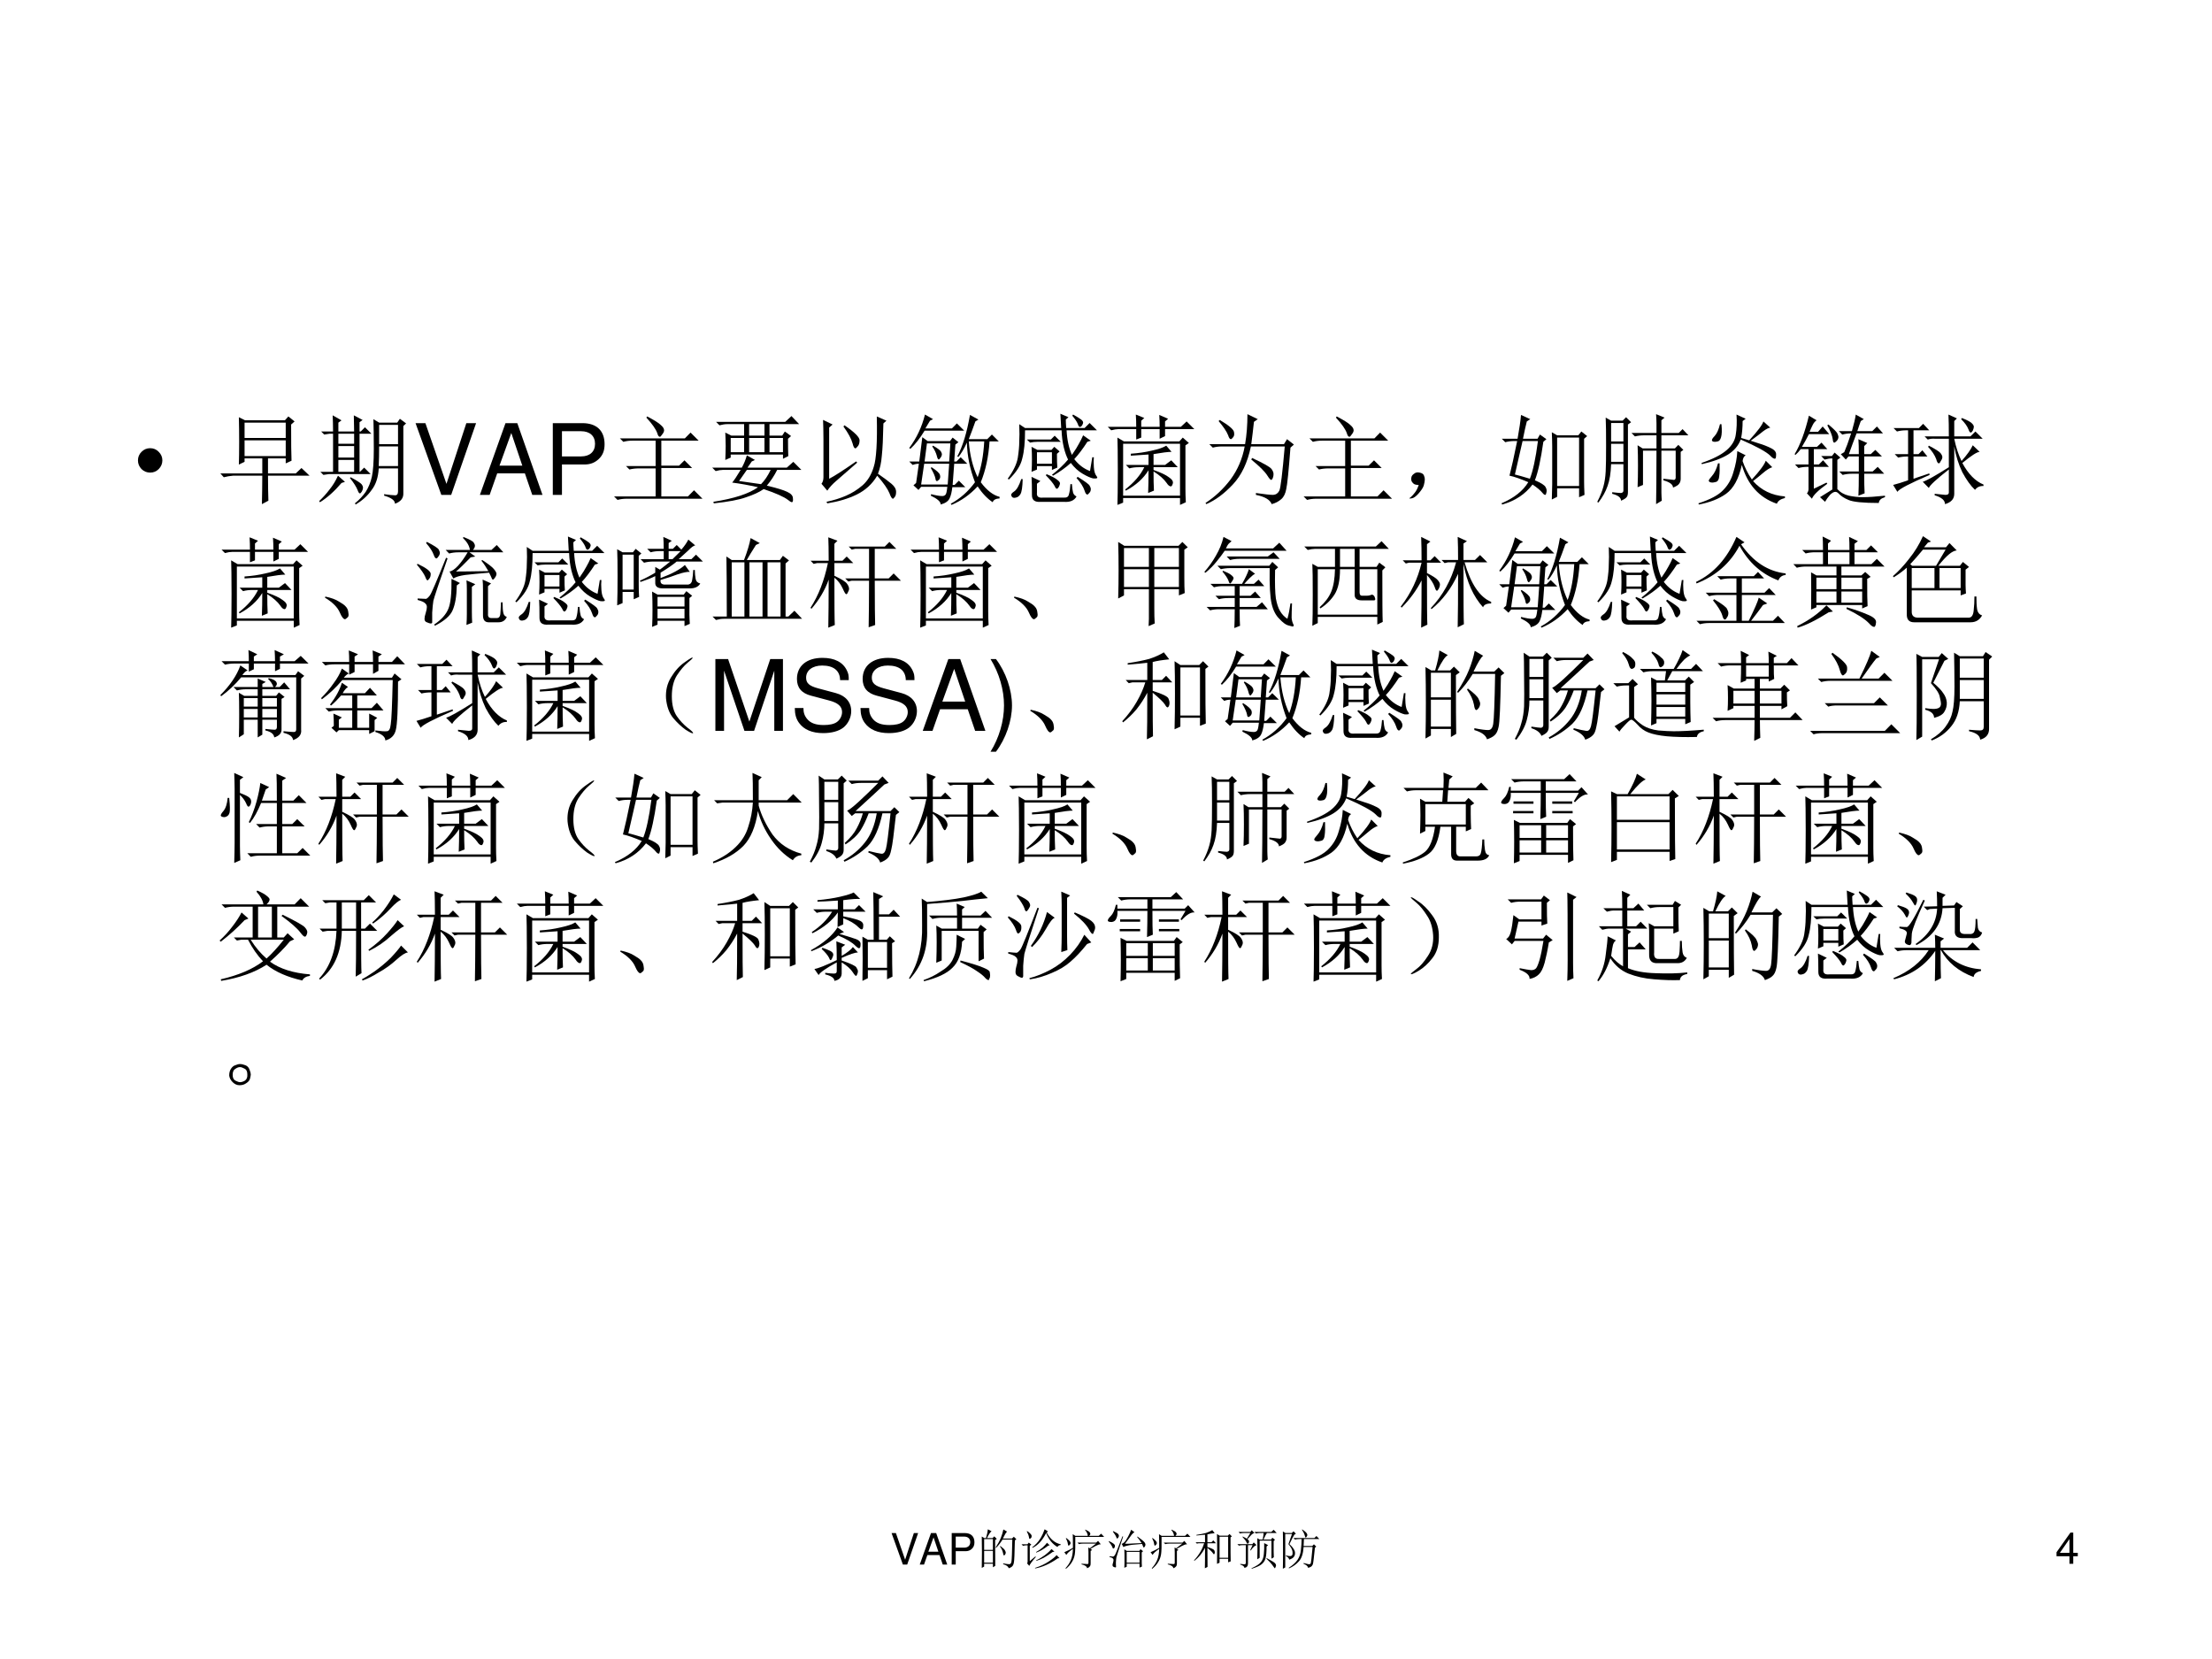
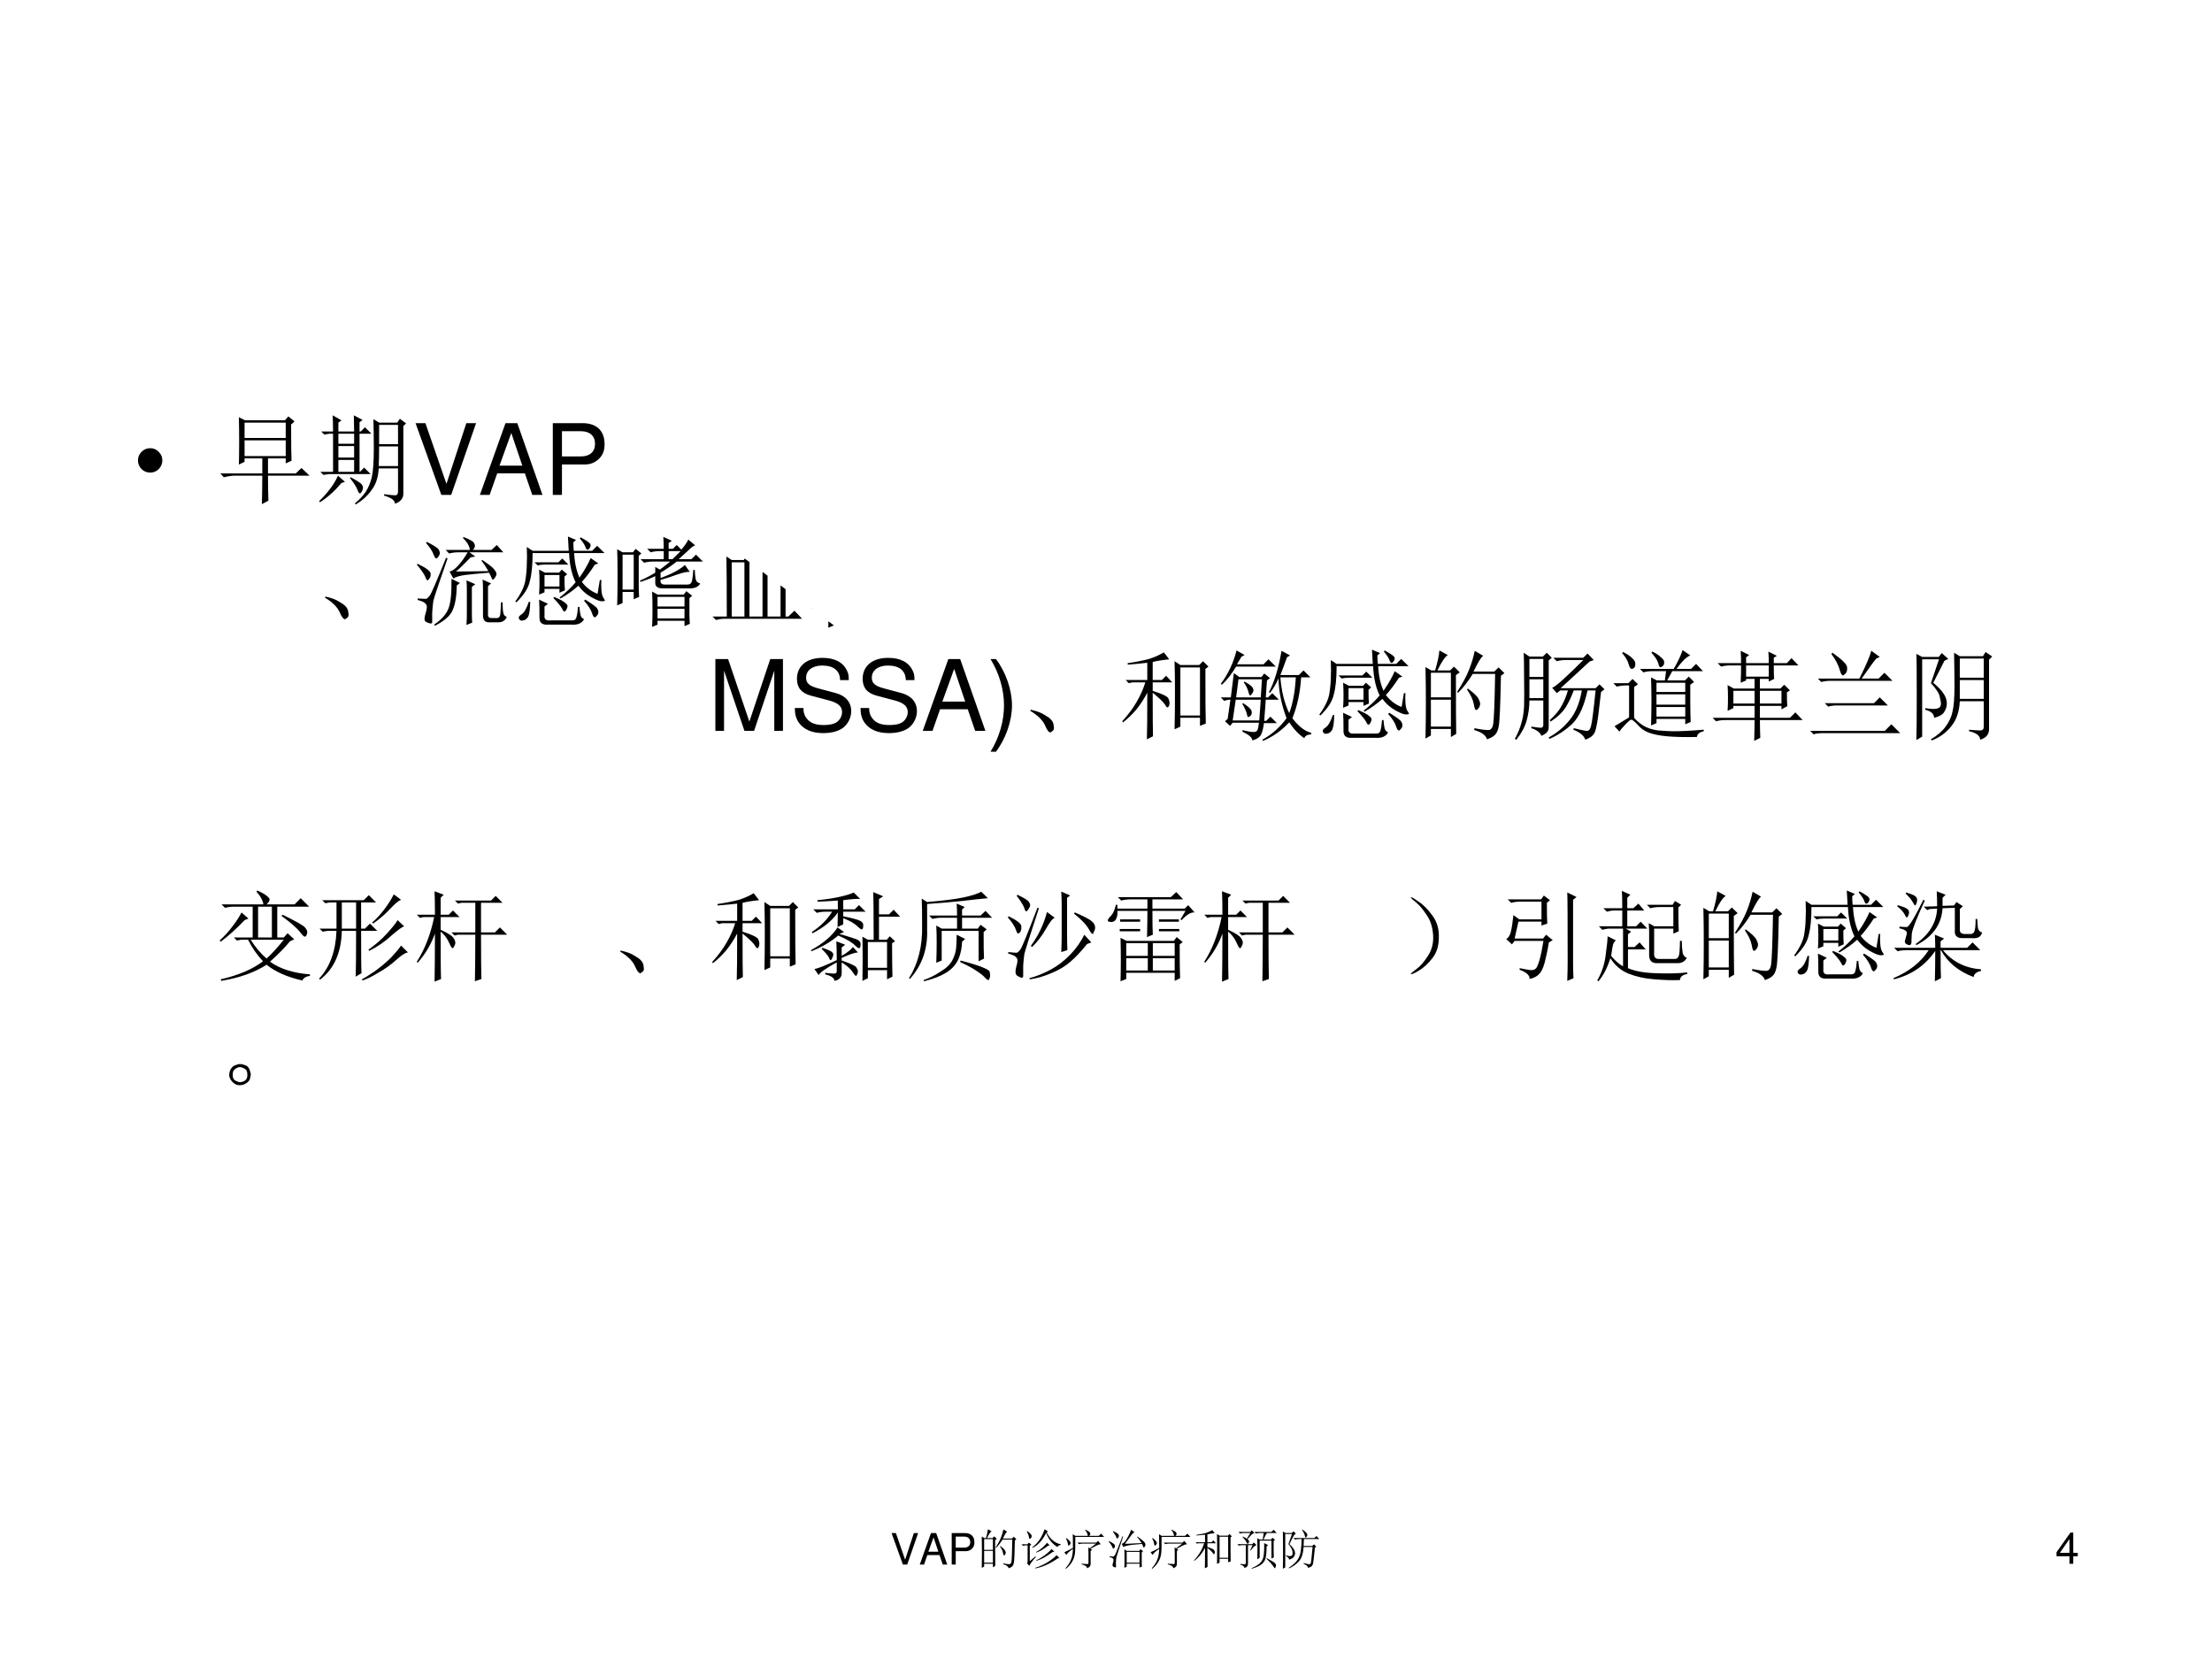
<svg xmlns="http://www.w3.org/2000/svg" xmlns:xlink="http://www.w3.org/1999/xlink" version="1.1" width="720pt" height="540pt" viewBox="0 0 720 540">
  <rect x="0" y="0" width="720" height="540" fill="#808080" stroke="none" />
  <g enable-background="new">
    <g>
      <g id="Layer-1" data-name="Artifact">
        <clipPath id="cp67">
          <path transform="matrix(1,0,0,-1,0,540)" d="M 0 0 L 720 0 L 720 540 L 0 540 Z " fill-rule="evenodd" />
        </clipPath>
        <g clip-path="url(#cp67)">
          <path transform="matrix(1,0,0,-1,0,540)" d="M 0 0 L 720 0 L 720 540 L 0 540 Z " fill="#ffffff" fill-rule="evenodd" />
        </g>
      </g>
      <g id="Layer-1" data-name="P">
        <clipPath id="cp68">
          <path transform="matrix(1,0,0,-1,0,540)" d="M 0 0 L 720 0 L 720 540 L 0 540 Z " fill-rule="evenodd" />
        </clipPath>
        <g clip-path="url(#cp68)">
          <symbol id="font_45_87">
            <path d="M 0 .124 C 0 .158 .012 .187 .036 .211 C .061 .236 .09 .248 .124 .248 C .158 .248 .187 .236 .211 .211 C .235 .187 .248 .158 .248 .124 C .248 .09 .235 .061 .211 .036 C .187 .012 .158 0 .124 0 C .09 0 .061 .012 .036 .036 C .012 .061 0 .09 0 .124 Z " />
          </symbol>
          <use xlink:href="#font_45_87" transform="matrix(32.04,0,0,-32.04,44.905,153.831)" />
        </g>
      </g>
      <g id="Layer-1" data-name="P">
        <clipPath id="cp70">
          <path transform="matrix(1,0,0,-1,0,540)" d="M 0 0 L 720 0 L 720 540 L 0 540 Z " fill-rule="evenodd" />
        </clipPath>
        <g clip-path="url(#cp70)">
          <symbol id="font_47_1c19">
            <path d="M .246 .828 L .246 .672 L .664 .672 L .664 .828 L .246 .828 M .246 .648 L .246 .488 L .664 .488 L .664 .648 L .246 .648 M .188 .883 L .25 .852 L .656 .852 L .691 .891 L .754 .84 L .719 .809 C .719 .624 .72 .501 .723 .441 L .664 .414 L .664 .465 L .484 .465 L .484 .312 L .766 .312 L .824 .367 L .906 .289 L .484 .289 C .484 .185 .486 .1 .488 .035 L .422 0 C .424 .094 .426 .19 .426 .289 L .129 .289 C .095 .286 .064 .281 .035 .273 L 0 .312 L .426 .312 L .426 .465 L .246 .465 L .246 .43 L .188 .402 C .19 .462 .191 .539 .191 .633 C .191 .727 .19 .81 .188 .883 Z " />
          </symbol>
          <symbol id="font_47_1d4f">
            <path d="M .195 .719 L .195 .617 L .355 .617 L .355 .719 L .195 .719 M .195 .594 L .195 .477 L .355 .477 L .355 .594 L .195 .594 M .195 .453 L .195 .332 L .355 .332 L .355 .453 L .195 .453 M .141 .742 C .141 .807 .139 .862 .137 .906 L .227 .855 L .195 .832 L .195 .742 L .355 .742 C .355 .789 .354 .844 .352 .906 L .441 .859 L .41 .836 L .41 .742 L .422 .742 L .465 .785 L .531 .719 L .41 .719 L .41 .332 L .414 .332 L .457 .375 L .523 .309 L .098 .309 L .043 .301 L .012 .332 L .141 .332 L .141 .719 L .105 .719 L .051 .711 L .02 .742 L .141 .742 M .191 .293 L .262 .23 L .227 .219 C .156 .135 .083 .07 .008 .023 L 0 .035 C .039 .072 .074 .111 .105 .152 C .139 .194 .168 .241 .191 .293 M .32 .277 C .383 .243 .419 .22 .43 .207 C .44 .194 .445 .182 .445 .172 C .445 .159 .441 .146 .434 .133 C .426 .12 .419 .113 .414 .113 C .406 .113 .398 .124 .391 .145 C .378 .178 .352 .22 .312 .27 L .32 .277 M .609 .809 L .609 .613 L .801 .613 L .801 .809 L .609 .809 M .609 .59 C .609 .517 .608 .451 .605 .391 L .801 .391 L .801 .59 L .609 .59 M .66 .105 C .71 .098 .745 .094 .766 .094 C .789 .091 .801 .104 .801 .133 L .801 .367 L .605 .367 C .6 .276 .576 .202 .531 .145 C .49 .087 .436 .039 .371 0 L .363 .012 C .408 .048 .444 .087 .473 .129 C .501 .173 .522 .224 .535 .281 C .548 .339 .555 .434 .555 .566 C .555 .699 .553 .799 .551 .867 L .609 .832 L .793 .832 L .82 .871 L .883 .824 L .855 .797 L .855 .117 C .858 .065 .829 .029 .77 .008 C .77 .042 .733 .069 .66 .09 L .66 .105 Z " />
          </symbol>
          <use xlink:href="#font_47_1c19" transform="matrix(32.04,0,0,-32.04,71.726,164.094)" />
          <use xlink:href="#font_47_1d4f" transform="matrix(32.04,0,0,-32.04,103.891,164.219)" />
        </g>
      </g>
      <g id="Layer-1" data-name="Span">
        <clipPath id="cp72">
          <path transform="matrix(1,0,0,-1,0,540)" d="M 0 0 L 720 0 L 720 540 L 0 540 Z " fill-rule="evenodd" />
        </clipPath>
        <g clip-path="url(#cp72)">
          <symbol id="font_49_37">
            <path d="M .362 0 L .615 .729 L .516 .729 L .314 .112 L .1 .729 L 0 .729 L .262 0 L .362 0 Z " />
          </symbol>
          <symbol id="font_49_22">
            <path d="M .457 .219 L .532 0 L .636 0 L .38 .729 L .26 .729 L 0 0 L .099 0 L .176 .219 L .457 .219 M .431 .297 L .199 .297 L .319 .629 L .431 .297 Z " />
          </symbol>
          <symbol id="font_49_31">
            <path d="M .093 .309 L .322 .309 C .379 .309 .424 .326 .463 .361 C .507 .401 .526 .448 .526 .515 C .526 .652 .445 .729 .301 .729 L 0 .729 L 0 0 L .093 0 L .093 .309 M .093 .391 L .093 .647 L .287 .647 C .376 .647 .429 .599 .429 .519 C .429 .439 .376 .391 .287 .391 L .093 .391 Z " />
          </symbol>
          <use xlink:href="#font_49_37" transform="matrix(32.04,0,0,-32.04,135.261,161.09)" />
          <use xlink:href="#font_49_22" transform="matrix(32.04,0,0,-32.04,156.205,161.09)" />
          <use xlink:href="#font_49_31" transform="matrix(32.04,0,0,-32.04,179.936,161.09)" />
        </g>
      </g>
      <g id="Layer-1" data-name="P">
        <clipPath id="cp74">
-           <path transform="matrix(1,0,0,-1,0,540)" d="M 0 0 L 720 0 L 720 540 L 0 540 Z " fill-rule="evenodd" />
-         </clipPath>
+           </clipPath>
        <g clip-path="url(#cp74)">
          <symbol id="font_47_46b">
            <path d="M .336 .848 C .406 .811 .452 .783 .473 .762 C .496 .743 .508 .725 .508 .707 C .508 .694 .501 .68 .488 .664 C .478 .648 .47 .641 .465 .641 C .454 .641 .445 .654 .438 .68 C .424 .719 .388 .771 .328 .836 L .336 .848 M .059 .625 L .719 .625 L .777 .684 L .859 .602 L .48 .602 L .48 .348 L .66 .348 L .715 .402 L .793 .324 L .48 .324 L .48 .035 L .75 .035 L .812 .098 L .898 .012 L .129 .012 C .095 .012 .064 .008 .035 0 L 0 .035 L .422 .035 L .422 .32 L .25 .32 C .216 .32 .185 .316 .156 .309 L .121 .344 L .422 .344 L .422 .602 L .188 .602 C .154 .602 .122 .598 .094 .59 L .059 .625 Z " />
          </symbol>
          <symbol id="font_47_3fb1">
-             <path d="M .375 .805 L .375 .688 L .531 .688 L .531 .805 L .375 .805 M .188 .664 L .188 .52 L .324 .52 L .324 .664 L .188 .664 M .375 .664 L .375 .52 L .531 .52 L .531 .664 L .375 .664 M .582 .664 L .582 .52 L .719 .52 L .719 .664 L .582 .664 M .039 .828 L .742 .828 L .805 .887 L .883 .805 L .582 .805 L .582 .688 L .711 .688 L .738 .73 L .801 .684 L .77 .656 C .77 .576 .771 .517 .773 .48 L .719 .453 L .719 .496 L .188 .496 L .188 .465 L .133 .441 C .135 .491 .137 .538 .137 .582 C .137 .629 .135 .674 .133 .719 L .195 .688 L .324 .688 L .324 .805 L .156 .805 C .13 .805 .103 .801 .074 .793 L .039 .828 M .352 .34 C .333 .314 .307 .276 .273 .227 C .331 .219 .405 .208 .496 .195 C .533 .232 .565 .28 .594 .34 L .352 .34 M .352 .488 L .434 .441 L .402 .426 C .389 .408 .375 .387 .359 .363 L .758 .363 L .824 .422 L .906 .34 L .66 .34 C .632 .283 .596 .229 .555 .18 C .656 .156 .725 .135 .762 .117 C .801 .099 .82 .077 .82 .051 C .823 .025 .819 .012 .809 .012 C .801 .012 .788 .02 .77 .035 C .73 .066 .648 .103 .523 .145 C .477 .113 .417 .086 .344 .062 C .273 .036 .164 .016 .016 0 L .012 .016 C .225 .049 .376 .099 .465 .164 C .371 .185 .284 .201 .203 .211 C .221 .232 .25 .275 .289 .34 L .109 .34 C .089 .34 .064 .336 .035 .328 L 0 .363 L .301 .363 C .324 .405 .341 .447 .352 .488 Z " />
-           </symbol>
+             </symbol>
          <symbol id="font_47_515">
            <path d="M .078 .25 C .13 .276 .221 .335 .352 .426 L .363 .414 C .262 .326 .191 .264 .152 .23 C .113 .197 .082 .163 .059 .129 L 0 .199 C .013 .215 .02 .237 .02 .266 L .02 .652 C .02 .73 .018 .796 .016 .848 L .113 .801 L .078 .77 L .078 .25 M .234 .793 C .336 .723 .387 .672 .387 .641 C .387 .612 .38 .591 .367 .578 C .357 .565 .349 .559 .344 .559 C .333 .559 .324 .576 .316 .609 C .303 .656 .272 .714 .223 .781 L .234 .793 M .562 .883 L .66 .84 L .629 .812 C .626 .664 .621 .555 .613 .484 C .608 .417 .595 .355 .574 .301 C .634 .259 .68 .225 .711 .199 C .742 .173 .758 .146 .758 .117 C .758 .091 .753 .073 .742 .062 C .734 .052 .729 .047 .727 .047 C .716 .047 .704 .065 .691 .102 C .673 .146 .632 .206 .566 .281 C .517 .198 .448 .134 .359 .09 C .273 .048 .173 .018 .059 0 L .051 .016 C .124 .031 .19 .052 .25 .078 C .31 .104 .366 .139 .418 .184 C .47 .23 .508 .293 .531 .371 C .557 .449 .568 .62 .562 .883 Z " />
          </symbol>
          <symbol id="font_47_1b7f">
            <path d="M .242 .871 L .211 .855 C .195 .829 .18 .803 .164 .777 L .434 .777 L .484 .828 L .559 .754 L .156 .754 C .109 .676 .061 .615 .012 .57 L 0 .578 C .076 .68 .129 .793 .16 .918 L .242 .871 M .406 .441 L .418 .625 L .18 .625 L .156 .441 L .406 .441 M .219 .375 L .227 .383 C .279 .349 .307 .323 .312 .305 C .318 .286 .315 .271 .305 .258 C .294 .247 .286 .242 .281 .242 C .273 .242 .268 .251 .266 .27 C .26 .296 .245 .331 .219 .375 M .391 .207 L .406 .418 L .152 .418 L .121 .207 L .391 .207 M .102 .441 L .133 .688 L .188 .648 L .414 .648 L .441 .684 L .5 .637 L .469 .613 L .457 .441 L .48 .441 L .523 .484 L .59 .418 L .457 .418 L .441 .203 L .461 .203 L .504 .246 L .57 .18 L .438 .18 C .432 .13 .423 .092 .41 .066 C .397 .038 .367 .017 .32 .004 C .32 .033 .286 .062 .219 .094 L .223 .109 C .272 .096 .31 .09 .336 .09 C .349 .09 .359 .094 .367 .102 C .375 .107 .382 .134 .387 .184 L .121 .184 L .094 .152 L .043 .199 L .07 .223 L .098 .418 C .077 .418 .056 .414 .035 .406 L 0 .441 L .102 .441 M .586 .633 C .557 .57 .529 .522 .5 .488 L .488 .492 C .543 .594 .586 .734 .617 .914 L .703 .867 L .672 .848 C .648 .78 .626 .72 .605 .668 L .793 .668 L .84 .715 L .91 .645 L .816 .645 C .806 .488 .776 .35 .727 .23 C .789 .147 .853 .098 .918 .082 L .918 .066 C .879 .064 .855 .051 .848 .027 C .793 .064 .742 .117 .695 .188 C .617 .104 .529 .042 .43 0 L .422 .012 C .518 .064 .6 .137 .668 .23 C .616 .366 .589 .5 .586 .633 M .605 .645 C .616 .504 .646 .383 .695 .281 C .732 .38 .754 .501 .762 .645 L .605 .645 M .234 .594 L .242 .602 C .292 .573 .319 .552 .324 .539 C .329 .529 .332 .521 .332 .516 C .332 .503 .327 .49 .316 .477 C .309 .466 .303 .461 .301 .461 C .293 .461 .286 .473 .281 .496 C .273 .527 .258 .56 .234 .594 Z " />
          </symbol>
          <symbol id="font_47_174f">
            <path d="M .195 .638 L .438 .638 L .477 .677 L .539 .615 L .305 .615 C .276 .615 .25 .612 .227 .607 L .195 .638 M .5 .493 C .5 .428 .501 .382 .504 .353 L .449 .329 L .449 .368 L .297 .368 L .297 .333 L .242 .31 C .245 .354 .246 .397 .246 .439 C .246 .48 .245 .522 .242 .564 L .301 .533 L .445 .533 L .473 .564 L .527 .517 L .5 .493 M .297 .509 L .297 .392 L .449 .392 L .449 .509 L .297 .509 M .664 .892 C .706 .868 .733 .852 .746 .841 C .759 .831 .766 .82 .766 .81 C .766 .805 .763 .797 .758 .786 C .755 .779 .749 .772 .738 .767 C .728 .762 .719 .772 .711 .798 C .701 .822 .682 .849 .656 .88 L .664 .892 M .836 .318 L .859 .458 L .875 .458 C .872 .432 .872 .398 .875 .357 C .878 .315 .887 .285 .902 .267 C .908 .259 .91 .254 .91 .251 C .91 .243 .896 .241 .867 .243 C .841 .249 .806 .264 .762 .29 C .717 .316 .677 .353 .641 .4 C .589 .353 .529 .31 .461 .271 L .449 .279 C .517 .333 .572 .385 .613 .435 C .598 .464 .583 .504 .57 .556 C .557 .611 .549 .669 .547 .732 L .176 .732 C .176 .612 .167 .517 .148 .447 C .133 .376 .087 .305 .012 .232 L 0 .24 C .057 .318 .091 .388 .102 .451 C .112 .516 .117 .57 .117 .615 C .12 .659 .12 .719 .117 .794 L .176 .755 L .543 .755 C .54 .812 .538 .861 .535 .9 L .617 .865 L .59 .841 C .59 .823 .591 .794 .594 .755 L .781 .755 L .832 .806 L .906 .732 L .598 .732 C .603 .635 .621 .552 .652 .482 C .686 .531 .71 .569 .723 .595 C .738 .621 .753 .65 .766 .681 L .844 .626 L .809 .615 C .762 .542 .717 .483 .676 .439 C .72 .382 .773 .341 .836 .318 M .137 .236 L .152 .236 C .15 .155 .142 .104 .129 .083 C .116 .062 .1 .051 .082 .048 C .064 .043 .051 .046 .043 .056 C .038 .064 .035 .07 .035 .076 C .035 .086 .046 .098 .066 .111 C .092 .129 .116 .171 .137 .236 M .387 .275 L .395 .286 C .452 .263 .488 .243 .504 .228 C .522 .215 .531 .203 .531 .193 C .531 .185 .527 .173 .52 .158 C .512 .145 .505 .138 .5 .138 C .492 .138 .484 .147 .477 .165 C .461 .194 .431 .23 .387 .275 M .699 .247 L .711 .259 C .786 .212 .827 .182 .832 .169 C .84 .156 .844 .145 .844 .134 C .844 .118 .839 .105 .828 .095 C .82 .085 .814 .079 .809 .079 C .798 .079 .789 .092 .781 .118 C .768 .158 .741 .201 .699 .247 M .246 .072 C .246 .155 .245 .217 .242 .259 L .332 .216 L .297 .189 L .297 .099 C .292 .06 .312 .043 .359 .048 L .57 .048 C .599 .046 .616 .056 .621 .079 C .629 .105 .634 .141 .637 .185 L .652 .185 C .655 .146 .659 .117 .664 .099 C .669 .081 .681 .068 .699 .06 C .676 .018 .633 0 .57 .005 L .336 .005 C .276 0 .246 .022 .246 .072 Z " />
          </symbol>
          <symbol id="font_47_39fc">
-             <path d="M .789 .605 L .789 .164 C .789 .125 .79 .079 .793 .027 L .734 0 L .734 .07 L .156 .07 L .156 .023 L .098 0 C .1 .052 .102 .165 .102 .34 C .102 .517 .1 .632 .098 .684 L .164 .645 L .727 .645 L .762 .684 L .824 .629 L .789 .605 M .156 .621 L .156 .094 L .734 .094 L .734 .621 L .156 .621 M .414 .512 C .328 .507 .268 .503 .234 .5 L .234 .52 C .307 .525 .378 .535 .445 .551 C .516 .566 .565 .583 .594 .602 L .648 .539 C .612 .539 .551 .531 .465 .516 L .465 .406 L .582 .406 L .645 .453 L .711 .383 L .465 .383 L .465 .355 C .538 .329 .59 .305 .621 .281 C .655 .258 .668 .236 .66 .215 C .655 .197 .648 .188 .641 .188 C .628 .188 .613 .199 .598 .223 C .569 .264 .525 .303 .465 .34 C .465 .262 .466 .197 .469 .145 L .41 .121 C .413 .186 .414 .263 .414 .352 C .362 .268 .285 .199 .184 .145 L .176 .156 C .267 .227 .332 .302 .371 .383 L .312 .383 C .279 .383 .247 .379 .219 .371 L .184 .406 L .414 .406 L .414 .512 M .289 .664 L .289 .77 L .109 .77 C .089 .77 .064 .766 .035 .758 L 0 .793 L .289 .793 C .289 .835 .288 .876 .285 .918 L .371 .883 L .34 .855 L .34 .793 L .527 .793 C .527 .832 .526 .872 .523 .914 L .613 .875 L .582 .848 L .582 .793 L .742 .793 L .801 .848 L .879 .77 L .582 .77 L .582 .699 L .527 .672 L .527 .77 L .34 .77 L .34 .684 L .289 .664 Z " />
-           </symbol>
+             </symbol>
          <symbol id="font_47_46a">
            <path d="M .145 .855 C .236 .801 .284 .76 .289 .734 C .294 .711 .292 .693 .281 .68 C .271 .667 .263 .66 .258 .66 C .247 .66 .238 .673 .23 .699 C .215 .738 .182 .786 .133 .844 L .145 .855 M .426 .914 L .531 .863 L .492 .836 C .484 .76 .475 .685 .465 .609 L .797 .609 L .828 .66 L .898 .605 L .863 .574 C .845 .34 .831 .199 .82 .152 C .812 .108 .796 .074 .77 .051 C .743 .027 .711 .01 .672 0 C .656 .044 .603 .076 .512 .094 L .512 .113 C .6 .1 .659 .094 .688 .094 C .716 .096 .737 .111 .75 .137 C .763 .163 .781 .312 .805 .586 L .461 .586 C .427 .422 .366 .293 .277 .199 C .189 .105 .099 .039 .008 0 L 0 .012 C .096 .074 .181 .154 .254 .25 C .327 .349 .375 .461 .398 .586 L .168 .586 C .134 .586 .103 .582 .074 .574 L .039 .609 L .402 .609 C .418 .701 .426 .802 .426 .914 M .473 .469 C .592 .414 .659 .376 .672 .355 C .685 .337 .691 .32 .691 .305 C .691 .292 .689 .279 .684 .266 C .678 .253 .673 .246 .668 .246 C .66 .246 .647 .26 .629 .289 C .603 .331 .548 .385 .465 .453 L .473 .469 Z " />
          </symbol>
          <symbol id="font_47_2c8">
            <path d="M .055 .061 C .07 .079 .083 .105 .094 .139 C .07 .139 .053 .143 .043 .151 C .033 .159 .025 .169 .02 .182 C .017 .195 .017 .207 .02 .217 C .022 .23 .031 .242 .047 .253 C .062 .266 .082 .27 .105 .264 C .129 .259 .143 .249 .148 .233 C .154 .22 .156 .207 .156 .194 C .156 .178 .152 .158 .145 .132 C .137 .108 .118 .081 .09 .049 C .064 .021 .042 .005 .023 .003 C .008 0 0 0 0 .003 C 0 .005 .004 .009 .012 .014 C .027 .027 .042 .043 .055 .061 Z " />
          </symbol>
          <symbol id="font_47_fb2">
            <path d="M .84 .234 C .84 .203 .841 .158 .844 .098 L .789 .074 L .789 .164 L .566 .164 L .566 .078 L .512 .051 C .514 .129 .516 .181 .516 .207 L .516 .59 C .516 .637 .514 .685 .512 .734 L .566 .703 L .781 .703 L .812 .742 L .871 .695 L .84 .668 L .84 .234 M .566 .68 L .566 .188 L .789 .188 L .789 .68 L .566 .68 M .199 .91 L .293 .867 L .258 .844 C .247 .802 .234 .743 .219 .668 L .367 .668 L .391 .711 L .457 .664 L .426 .637 C .4 .454 .371 .324 .34 .246 C .402 .22 .439 .197 .449 .176 C .46 .158 .462 .139 .457 .121 C .454 .105 .451 .098 .445 .098 C .438 .098 .428 .104 .418 .117 C .397 .143 .363 .172 .316 .203 C .241 .104 .138 .036 .008 0 L 0 .012 C .128 .066 .219 .138 .273 .227 C .195 .26 .132 .283 .082 .293 C .103 .374 .129 .491 .16 .645 L .133 .645 C .099 .645 .068 .641 .039 .633 L .004 .668 L .164 .668 C .182 .767 .194 .848 .199 .91 M .137 .305 C .163 .299 .214 .285 .289 .262 C .32 .34 .348 .467 .371 .645 L .215 .645 C .197 .564 .171 .451 .137 .305 Z " />
          </symbol>
          <symbol id="font_47_36ea">
            <path d="M .672 .258 C .737 .25 .773 .246 .781 .246 C .792 .249 .797 .257 .797 .27 L .797 .543 L .652 .543 L .652 .117 C .652 .091 .654 .064 .656 .035 L .598 0 C .6 .094 .602 .275 .602 .543 L .465 .543 L .465 .195 L .41 .172 C .413 .242 .414 .315 .414 .391 C .414 .469 .413 .538 .41 .598 L .461 .566 L .602 .566 L .602 .699 L .477 .699 C .443 .699 .411 .695 .383 .688 L .348 .723 L .602 .723 C .602 .757 .602 .789 .602 .82 C .602 .852 .6 .883 .598 .914 L .684 .879 L .652 .852 L .652 .723 L .828 .723 L .867 .762 L .926 .699 L .652 .699 L .652 .566 L .789 .566 L .824 .602 L .875 .551 L .848 .531 L .848 .258 C .848 .237 .842 .22 .832 .207 C .824 .194 .803 .181 .77 .168 C .77 .199 .737 .224 .672 .242 L .672 .258 M .141 .824 L .141 .637 L .266 .637 L .266 .824 L .141 .824 M .141 .613 L .141 .43 L .266 .43 L .266 .613 L .141 .613 M .152 .121 C .199 .116 .229 .113 .242 .113 C .258 .116 .266 .124 .266 .137 L .266 .406 L .141 .406 C .138 .315 .126 .241 .105 .184 C .085 .126 .053 .07 .012 .016 L 0 .023 C .029 .078 .049 .129 .062 .176 C .076 .225 .083 .277 .086 .332 C .089 .389 .09 .478 .09 .598 C .09 .72 .089 .814 .086 .879 L .141 .848 L .258 .848 L .293 .883 L .344 .832 L .312 .809 L .312 .125 C .312 .102 .309 .085 .301 .074 C .293 .061 .273 .048 .242 .035 C .242 .066 .212 .09 .152 .105 L .152 .121 Z " />
          </symbol>
          <symbol id="font_47_26be">
            <path d="M .234 .816 C .24 .754 .238 .71 .23 .684 C .223 .658 .211 .643 .195 .641 C .182 .638 .173 .637 .168 .637 C .158 .637 .15 .638 .145 .641 C .139 .646 .137 .65 .137 .652 C .137 .663 .146 .677 .164 .695 C .188 .721 .206 .762 .219 .816 L .234 .816 M .66 .844 L .73 .781 C .712 .779 .689 .767 .66 .746 C .632 .723 .589 .69 .531 .648 L .516 .652 C .602 .746 .65 .81 .66 .844 M .387 .914 L .48 .871 L .449 .848 C .449 .783 .444 .725 .434 .676 C .509 .655 .569 .637 .613 .621 C .658 .608 .698 .592 .734 .574 C .773 .556 .792 .533 .789 .504 C .789 .478 .785 .465 .777 .465 C .764 .465 .749 .475 .73 .496 C .691 .535 .591 .59 .43 .66 C .406 .598 .363 .547 .301 .508 C .238 .469 .15 .436 .035 .41 L .031 .422 C .146 .461 .23 .504 .285 .551 C .34 .598 .371 .65 .379 .707 C .389 .767 .392 .836 .387 .914 M .199 .418 L .215 .418 C .217 .363 .216 .319 .211 .285 C .208 .254 .198 .236 .18 .23 C .161 .225 .15 .223 .145 .223 C .134 .223 .125 .224 .117 .227 C .109 .232 .105 .237 .105 .242 C .105 .25 .116 .266 .137 .289 C .163 .318 .184 .361 .199 .418 M 0 .012 C .12 .051 .203 .095 .25 .145 C .299 .194 .335 .255 .355 .328 C .379 .404 .392 .475 .395 .543 L .48 .5 C .462 .49 .452 .47 .449 .441 C .47 .379 .501 .316 .543 .254 C .624 .342 .671 .406 .684 .445 L .75 .379 C .724 .371 .693 .352 .656 .32 C .62 .289 .586 .262 .555 .238 C .638 .145 .746 .092 .879 .082 L .879 .066 C .835 .056 .807 .036 .797 .008 C .617 .07 .499 .202 .441 .402 C .41 .262 .357 .164 .281 .109 C .208 .057 .116 .021 .004 0 L 0 .012 Z " />
          </symbol>
          <symbol id="font_47_4b2e">
            <path d="M .629 .707 C .603 .639 .577 .569 .551 .496 L .652 .496 C .652 .559 .651 .609 .648 .648 L .738 .609 L .707 .578 L .707 .496 L .773 .496 L .82 .539 L .887 .473 L .707 .473 L .707 .32 L .793 .32 L .844 .367 L .91 .297 L .707 .297 C .707 .214 .708 .147 .711 .098 L .648 .074 C .651 .134 .652 .208 .652 .297 L .582 .297 C .548 .297 .517 .293 .488 .285 L .453 .32 L .652 .32 L .652 .473 L .547 .473 L .52 .441 L .469 .496 L .504 .516 C .522 .557 .546 .621 .574 .707 C .543 .707 .513 .703 .484 .695 L .449 .73 L .582 .73 C .603 .803 .616 .859 .621 .898 L .703 .852 L .672 .832 C .661 .803 .65 .77 .637 .73 L .789 .73 L .836 .777 L .898 .707 L .629 .707 M .344 .797 C .396 .753 .426 .723 .434 .707 C .441 .691 .445 .68 .445 .672 C .445 .656 .439 .642 .426 .629 C .415 .618 .408 .613 .402 .613 C .395 .613 .389 .625 .387 .648 C .382 .685 .363 .732 .332 .789 L .344 .797 M .258 .059 C .31 .092 .352 .118 .383 .137 L .383 .453 C .359 .453 .333 .449 .305 .441 L .27 .477 L .379 .477 L .406 .512 L .465 .461 L .434 .438 L .434 .141 C .465 .107 .504 .085 .551 .074 C .598 .064 .645 .059 .691 .059 C .749 .059 .824 .064 .918 .074 L .918 .059 C .879 .048 .858 .029 .855 0 C .697 0 .594 .01 .547 .031 C .503 .049 .469 .072 .445 .098 C .435 .108 .424 .113 .414 .113 C .398 .113 .38 .103 .359 .082 C .339 .059 .322 .035 .309 .012 L .258 .059 M .195 .145 L .324 .207 L .332 .195 C .241 .13 .189 .079 .176 .043 L .125 .098 C .138 .111 .143 .13 .141 .156 L .141 .367 L .133 .367 C .099 .367 .068 .363 .039 .355 L .004 .391 L .141 .391 L .141 .547 L .062 .547 C .044 .523 .026 .504 .008 .488 L 0 .496 C .057 .59 .105 .72 .145 .887 L .223 .84 C .207 .829 .194 .814 .184 .793 C .173 .772 .163 .749 .152 .723 L .238 .723 L .285 .777 L .352 .699 L .145 .699 C .121 .652 .098 .609 .074 .57 L .227 .57 L .273 .613 L .332 .547 L .195 .547 L .195 .391 L .246 .391 L .289 .434 L .348 .367 L .195 .367 L .195 .145 Z " />
          </symbol>
          <symbol id="font_47_2a33">
            <path d="M .691 .863 L .699 .875 C .757 .852 .79 .833 .801 .82 C .814 .807 .82 .796 .82 .785 C .82 .775 .816 .762 .809 .746 C .801 .733 .794 .727 .789 .727 C .781 .727 .773 .737 .766 .758 C .753 .792 .728 .827 .691 .863 M .355 .582 L .363 .594 C .428 .56 .467 .535 .48 .52 C .493 .504 .5 .49 .5 .477 C .5 .466 .495 .453 .484 .438 C .477 .422 .47 .414 .465 .414 C .454 .414 .445 .428 .438 .457 C .422 .499 .395 .54 .355 .582 M .562 .91 L .648 .871 L .621 .844 L .621 .688 L .785 .688 L .836 .738 L .91 .664 L .621 .664 C .639 .576 .664 .5 .695 .438 C .753 .503 .79 .556 .809 .598 L .879 .531 C .853 .531 .794 .493 .703 .418 C .763 .306 .835 .233 .918 .199 L .918 .184 C .882 .186 .853 .173 .832 .145 C .788 .186 .745 .246 .703 .324 C .664 .405 .637 .492 .621 .586 L .621 .105 C .621 .053 .59 .018 .527 0 C .527 .039 .492 .069 .422 .09 L .422 .105 C .474 .1 .51 .096 .531 .094 C .555 .094 .566 .102 .566 .117 L .566 .352 C .439 .253 .371 .19 .363 .164 L .301 .227 C .337 .237 .426 .286 .566 .375 L .566 .664 L .43 .664 C .401 .667 .375 .664 .352 .656 L .32 .688 L .566 .688 C .566 .784 .565 .858 .562 .91 M .004 .773 L .262 .773 L .305 .816 L .367 .75 L .207 .75 L .207 .508 L .258 .508 L .297 .547 L .348 .484 L .207 .484 L .207 .258 L .367 .312 L .371 .297 C .171 .211 .061 .154 .043 .125 L 0 .195 C .042 .206 .092 .221 .152 .242 L .152 .484 L .145 .484 C .111 .484 .079 .48 .051 .473 L .016 .508 L .152 .508 L .152 .75 L .133 .75 C .099 .75 .068 .746 .039 .738 L .004 .773 Z " />
          </symbol>
          <use xlink:href="#font_47_46b" transform="matrix(32.04,0,0,-32.04,199.882,162.717)" />
          <use xlink:href="#font_47_3fb1" transform="matrix(32.04,0,0,-32.04,231.821,163.843)" />
          <use xlink:href="#font_47_515" transform="matrix(32.04,0,0,-32.04,267.389,163.843)" />
          <use xlink:href="#font_47_1b7f" transform="matrix(32.04,0,0,-32.04,295.949,164.344)" />
          <use xlink:href="#font_47_174f" transform="matrix(32.04,0,0,-32.04,328.013,163.51)" />
          <use xlink:href="#font_47_39fc" transform="matrix(32.04,0,0,-32.04,360.577,164.344)" />
          <use xlink:href="#font_47_46a" transform="matrix(32.04,0,0,-32.04,392.391,164.094)" />
          <use xlink:href="#font_47_46b" transform="matrix(32.04,0,0,-32.04,424.33,162.717)" />
          <use xlink:href="#font_47_2c8" transform="matrix(32.04,0,0,-32.04,458.772,162.3)" />
          <use xlink:href="#font_47_fb2" transform="matrix(32.04,0,0,-32.04,488.708,164.219)" />
          <use xlink:href="#font_47_36ea" transform="matrix(32.04,0,0,-32.04,519.893,164.094)" />
          <use xlink:href="#font_47_26be" transform="matrix(32.04,0,0,-32.04,552.833,164.219)" />
          <use xlink:href="#font_47_4b2e" transform="matrix(32.04,0,0,-32.04,584.146,163.718)" />
          <use xlink:href="#font_47_2a33" transform="matrix(32.04,0,0,-32.04,616.207,164.094)" />
        </g>
      </g>
      <g id="Layer-1" data-name="P">
        <clipPath id="cp75">
-           <path transform="matrix(1,0,0,-1,0,540)" d="M 0 0 L 720 0 L 720 540 L 0 540 Z " fill-rule="evenodd" />
+           <path transform="matrix(1,0,0,-1,0,540)" d="M 0 0 L 720 0 L 0 540 Z " fill-rule="evenodd" />
        </clipPath>
        <g clip-path="url(#cp75)">
          <symbol id="font_47_1c3">
            <path d="M .152 .066 C .129 .121 .078 .172 0 .219 L .004 .23 C .064 .217 .109 .201 .141 .18 C .174 .161 .198 .145 .211 .129 C .227 .113 .236 .092 .238 .066 C .243 .04 .24 .023 .227 .016 C .216 .005 .208 0 .203 0 C .188 0 .171 .022 .152 .066 Z " />
          </symbol>
          <symbol id="font_47_2371">
            <path d="M .504 .008 C .507 .047 .508 .085 .508 .121 L .508 .371 C .508 .402 .507 .432 .504 .461 L .594 .422 L .559 .395 L .559 .141 C .559 .104 .56 .068 .562 .031 L .504 .008 M .352 .477 L .438 .434 L .406 .41 C .404 .298 .389 .214 .363 .156 C .34 .102 .28 .049 .184 0 L .176 .012 C .249 .061 .297 .115 .32 .172 C .344 .229 .354 .331 .352 .477 M .672 .105 L .672 .363 C .672 .405 .671 .44 .668 .469 L .754 .43 L .723 .402 L .723 .121 C .72 .092 .732 .078 .758 .078 L .812 .078 C .833 .078 .845 .091 .848 .117 C .85 .143 .853 .184 .855 .238 L .871 .238 C .871 .186 .874 .15 .879 .129 C .884 .108 .896 .095 .914 .09 C .898 .053 .87 .035 .828 .035 L .73 .035 C .691 .035 .672 .059 .672 .105 M .727 .555 C .703 .596 .68 .632 .656 .66 L .664 .668 C .724 .629 .763 .599 .781 .578 C .799 .557 .809 .54 .809 .527 C .809 .514 .803 .501 .793 .488 C .785 .475 .779 .469 .773 .469 C .768 .469 .764 .473 .762 .48 C .754 .499 .745 .518 .734 .539 C .633 .531 .552 .523 .492 .516 C .435 .508 .395 .496 .371 .48 L .332 .551 C .355 .553 .384 .573 .418 .609 C .452 .646 .484 .691 .516 .746 L .422 .746 C .388 .746 .357 .742 .328 .734 L .293 .77 L .539 .77 C .534 .811 .51 .852 .469 .891 L .473 .902 C .538 .876 .573 .857 .578 .844 C .586 .833 .59 .823 .59 .812 C .59 .799 .583 .785 .57 .77 L .758 .77 L .812 .82 L .879 .746 L .535 .746 L .594 .703 L .547 .695 C .479 .625 .43 .577 .398 .551 C .453 .551 .562 .552 .727 .555 M .312 .684 C .224 .431 .176 .288 .168 .254 C .163 .223 .159 .182 .156 .133 C .156 .086 .156 .053 .156 .035 C .156 .027 .151 .023 .141 .023 C .133 .023 .12 .027 .102 .035 C .086 .04 .078 .052 .078 .07 C .078 .086 .082 .105 .09 .129 C .098 .155 .102 .176 .102 .191 C .102 .207 .095 .22 .082 .23 C .072 .241 .047 .251 .008 .262 L .008 .277 C .055 .275 .083 .273 .094 .273 C .104 .276 .117 .288 .133 .309 C .148 .329 .203 .457 .297 .691 L .312 .684 M .008 .629 C .096 .587 .141 .553 .141 .527 C .141 .504 .135 .487 .125 .477 C .117 .466 .112 .461 .109 .461 C .102 .461 .094 .473 .086 .496 C .073 .527 .044 .569 0 .621 L .008 .629 M .102 .852 C .174 .815 .215 .789 .223 .773 C .23 .758 .234 .747 .234 .742 C .234 .729 .229 .716 .219 .703 C .211 .69 .204 .684 .199 .684 C .189 .684 .18 .695 .172 .719 C .159 .755 .133 .796 .094 .84 L .102 .852 Z " />
          </symbol>
          <symbol id="font_47_c0c">
            <path d="M .219 .43 C .219 .383 .22 .341 .223 .305 L .168 .281 L .168 .355 L .055 .355 L .055 .242 L 0 .219 C .003 .294 .004 .393 .004 .516 C .004 .638 .003 .729 0 .789 L .055 .758 L .16 .758 L .188 .793 L .246 .746 L .219 .723 L .219 .43 M .055 .734 L .055 .379 L .168 .379 L .168 .734 L .055 .734 M .605 .664 C .564 .63 .509 .592 .441 .551 L .441 .496 C .559 .54 .641 .585 .688 .629 L .738 .559 C .712 .561 .672 .553 .617 .535 C .562 .514 .504 .495 .441 .477 C .436 .443 .454 .427 .496 .43 L .723 .43 C .746 .435 .759 .451 .762 .477 C .767 .503 .771 .536 .773 .578 L .789 .578 C .789 .547 .792 .517 .797 .488 C .802 .462 .818 .447 .844 .441 C .826 .408 .79 .391 .738 .391 L .465 .391 C .41 .391 .384 .411 .387 .453 L .387 .516 C .35 .497 .301 .478 .238 .457 L .23 .469 C .293 .497 .345 .525 .387 .551 L .387 .609 L .434 .582 C .473 .611 .508 .638 .539 .664 L .367 .664 C .333 .664 .302 .66 .273 .652 L .238 .688 L .473 .688 L .473 .77 L .434 .77 C .4 .77 .368 .766 .34 .758 L .305 .793 L .473 .793 C .473 .835 .471 .875 .469 .914 L .555 .875 L .523 .852 L .523 .793 L .566 .793 L .605 .832 L .652 .785 C .684 .822 .707 .855 .723 .887 L .793 .828 C .777 .826 .754 .809 .723 .777 C .689 .746 .656 .716 .625 .688 L .754 .688 L .801 .734 L .871 .664 L .605 .664 M .562 .688 C .591 .716 .618 .743 .645 .77 L .523 .77 L .523 .688 L .562 .688 M .41 .305 L .41 .207 L .684 .207 L .684 .305 L .41 .305 M .41 .184 L .41 .086 L .684 .086 L .684 .184 L .41 .184 M .734 .125 C .734 .102 .736 .07 .738 .031 L .684 .008 L .684 .062 L .41 .062 L .41 .023 L .355 0 C .358 .057 .359 .115 .359 .172 C .359 .232 .358 .294 .355 .359 L .41 .328 L .676 .328 L .703 .363 L .762 .316 L .734 .293 L .734 .125 Z " />
          </symbol>
          <symbol id="font_47_3e70">
            <path d="M .145 .035 C .145 .342 .143 .546 .141 .645 L .195 .609 L .32 .609 C .354 .698 .376 .772 .387 .832 L .48 .781 L .441 .762 C .4 .697 .368 .646 .348 .609 L .684 .609 L .715 .652 L .777 .605 L .742 .574 L .742 .035 L .77 .035 L .832 .094 L .91 .012 L .117 .012 C .091 .012 .064 .008 .035 0 L 0 .035 L .145 .035 M .195 .586 L .195 .035 L .324 .035 L .324 .586 L .195 .586 M .375 .586 L .375 .035 L .508 .035 L .508 .586 L .375 .586 M .559 .586 L .559 .035 L .691 .035 L .691 .586 L .559 .586 Z " />
          </symbol>
          <symbol id="font_47_1d76">
            <path d="M .652 .477 C .652 .24 .654 .09 .656 .027 L .59 .004 C .592 .121 .594 .279 .594 .477 L .418 .477 L .383 .469 L .352 .5 L .594 .5 L .594 .801 L .453 .801 L .418 .793 L .387 .824 L .754 .824 L .801 .871 L .871 .801 L .652 .801 L .652 .5 L .793 .5 L .844 .551 L .918 .477 L .652 .477 M .242 .508 C .242 .247 .243 .087 .246 .027 L .18 0 C .182 .115 .184 .277 .184 .488 C .145 .379 .086 .28 .008 .191 L 0 .203 C .081 .328 .139 .479 .176 .656 L .066 .656 L .031 .648 L 0 .68 L .184 .68 C .184 .792 .182 .871 .18 .918 L .273 .883 L .242 .852 L .242 .68 L .324 .68 L .367 .723 L .434 .656 L .242 .656 L .242 .527 C .315 .493 .358 .466 .371 .445 C .384 .427 .391 .41 .391 .395 C .391 .384 .387 .372 .379 .359 C .374 .346 .368 .34 .363 .34 C .355 .34 .344 .358 .328 .395 C .307 .441 .279 .479 .242 .508 Z " />
          </symbol>
          <symbol id="font_47_2b62">
            <path d="M .367 .375 L .367 .188 C .367 .125 .368 .072 .371 .027 L .309 0 L .312 .074 C .312 .139 .312 .24 .312 .375 L .059 .375 L .059 .312 L 0 .281 C .003 .378 .004 .474 .004 .57 C .004 .667 .003 .762 0 .855 L .062 .816 L .613 .816 L .652 .855 L .707 .801 L .672 .777 L .672 .492 C .672 .427 .673 .375 .676 .336 L .617 .312 L .617 .375 L .367 .375 M .059 .793 L .059 .602 L .312 .602 L .312 .793 L .059 .793 M .367 .793 L .367 .602 L .617 .602 L .617 .793 L .367 .793 M .059 .578 L .059 .398 L .312 .398 L .312 .578 L .059 .578 M .367 .578 L .367 .398 L .617 .398 L .617 .578 L .367 .578 Z " />
          </symbol>
          <symbol id="font_47_2257">
            <path d="M .062 .449 L .383 .449 C .417 .507 .44 .556 .453 .598 L .516 .551 C .503 .546 .484 .531 .461 .508 C .44 .487 .422 .467 .406 .449 L .504 .449 L .551 .492 L .609 .426 L .359 .426 L .359 .328 L .469 .328 L .516 .371 L .574 .305 L .359 .305 L .359 .215 L .531 .215 L .586 .262 L .645 .191 L .359 .191 C .359 .098 .361 .042 .363 .023 L .305 0 C .307 .036 .309 .1 .309 .191 L .152 .191 C .118 .191 .087 .188 .059 .18 L .023 .215 L .309 .215 L .309 .305 L .242 .305 C .208 .305 .177 .301 .148 .293 L .113 .328 L .309 .328 L .309 .426 L .191 .426 C .158 .426 .126 .422 .098 .414 L .062 .449 M .195 .926 L .277 .883 C .264 .872 .254 .863 .246 .855 C .241 .85 .232 .835 .219 .809 L .699 .809 L .762 .867 L .836 .785 L .207 .785 C .186 .754 .159 .717 .125 .676 C .094 .637 .056 .599 .012 .562 L 0 .57 C .044 .62 .083 .674 .117 .734 C .154 .797 .18 .861 .195 .926 M .227 .727 L .645 .727 L .703 .77 L .766 .703 L .355 .703 C .322 .703 .29 .699 .262 .691 L .227 .727 M .844 .094 C .857 .138 .867 .19 .875 .25 L .891 .25 C .888 .182 .887 .134 .887 .105 C .889 .077 .896 .053 .906 .035 C .911 .022 .908 .016 .895 .016 C .892 .016 .878 .02 .852 .027 C .828 .033 .798 .055 .762 .094 C .725 .13 .699 .181 .684 .246 C .668 .314 .661 .435 .664 .609 L .262 .609 C .228 .609 .197 .605 .168 .598 L .133 .633 L .66 .633 L .691 .672 L .75 .617 L .719 .59 C .716 .452 .719 .355 .727 .301 C .737 .246 .751 .203 .77 .172 C .788 .141 .812 .115 .844 .094 M .191 .582 C .23 .566 .258 .552 .273 .539 C .289 .526 .297 .516 .297 .508 C .297 .5 .292 .488 .281 .473 C .273 .46 .267 .453 .262 .453 C .257 .453 .251 .462 .246 .48 C .236 .507 .215 .538 .184 .574 L .191 .582 Z " />
          </symbol>
          <symbol id="font_47_3faf">
            <path d="M .824 .594 L .793 .562 C .793 .263 .794 .089 .797 .039 L .742 .012 L .742 .09 L .137 .09 L .137 .027 L .082 0 C .085 .055 .086 .16 .086 .316 C .086 .473 .085 .577 .082 .629 L .137 .598 L .312 .598 L .312 .781 L .109 .781 C .089 .781 .064 .777 .035 .77 L 0 .805 L .727 .805 L .785 .859 L .859 .781 L .562 .781 L .562 .598 L .734 .598 L .762 .641 L .824 .594 M .363 .781 L .363 .598 L .512 .598 L .512 .781 L .363 .781 M .562 .574 L .562 .34 C .562 .316 .57 .305 .586 .305 C .602 .305 .617 .305 .633 .305 C .648 .305 .663 .307 .676 .312 C .686 .318 .695 .316 .703 .309 C .711 .303 .716 .294 .719 .281 C .724 .268 .721 .26 .711 .258 C .701 .258 .685 .258 .664 .258 L .582 .258 C .533 .258 .509 .279 .512 .32 L .512 .574 L .363 .574 C .363 .462 .345 .378 .309 .32 C .275 .266 .227 .217 .164 .176 L .156 .188 C .211 .237 .25 .289 .273 .344 C .297 .401 .31 .478 .312 .574 L .137 .574 L .137 .113 L .742 .113 L .742 .574 L .562 .574 Z " />
          </symbol>
          <symbol id="font_47_1dc7">
            <path d="M .578 .004 C .581 .134 .582 .315 .582 .547 C .514 .398 .424 .279 .312 .188 L .305 .199 C .427 .327 .513 .482 .562 .664 L .48 .664 L .445 .656 L .414 .688 L .582 .688 C .582 .781 .581 .859 .578 .922 L .672 .879 L .637 .855 L .637 .688 L .754 .688 L .805 .738 L .879 .664 L .648 .664 C .711 .445 .801 .311 .918 .262 L .918 .246 C .871 .246 .844 .233 .836 .207 C .737 .316 .671 .464 .637 .648 C .637 .284 .638 .079 .641 .035 L .578 .004 M .266 .535 C .266 .243 .267 .076 .27 .031 L .207 0 C .21 .125 .211 .285 .211 .48 C .161 .382 .094 .289 .008 .203 L 0 .215 C .104 .35 .174 .499 .211 .66 L .082 .66 L .051 .652 L .02 .684 L .211 .684 C .211 .77 .21 .849 .207 .922 L .301 .875 L .266 .848 L .266 .684 L .301 .684 L .344 .727 L .41 .66 L .266 .66 L .266 .555 C .323 .526 .359 .503 .375 .484 C .391 .466 .398 .451 .398 .438 C .398 .427 .395 .414 .387 .398 C .379 .383 .372 .375 .367 .375 C .359 .375 .352 .388 .344 .414 C .331 .451 .305 .491 .266 .535 Z " />
          </symbol>
          <symbol id="font_47_4801">
            <path d="M .41 .887 L .492 .832 L .457 .812 C .579 .635 .73 .536 .91 .516 L .91 .5 C .874 .497 .849 .479 .836 .445 C .667 .508 .535 .625 .441 .797 C .345 .617 .199 .49 .004 .414 L 0 .43 C .18 .516 .316 .668 .41 .887 M .215 .488 L .586 .488 L .629 .531 L .691 .465 L .465 .465 L .465 .32 L .695 .32 L .742 .367 L .809 .297 L .465 .297 L .465 .035 L .535 .035 C .592 .15 .626 .228 .637 .27 L .723 .211 L .68 .195 C .641 .141 .6 .087 .559 .035 L .781 .035 L .832 .086 L .902 .012 L .133 .012 C .099 .012 .068 .008 .039 0 L .004 .035 L .41 .035 L .41 .297 L .227 .297 C .193 .297 .161 .293 .133 .285 L .098 .32 L .41 .32 L .41 .465 L .344 .465 C .31 .465 .279 .461 .25 .453 L .215 .488 M .172 .242 L .184 .254 C .267 .204 .311 .171 .316 .152 C .324 .137 .328 .124 .328 .113 C .328 .095 .323 .079 .312 .066 C .305 .053 .298 .047 .293 .047 C .283 .047 .273 .061 .266 .09 C .253 .132 .221 .182 .172 .242 Z " />
          </symbol>
          <symbol id="font_47_54f4">
            <path d="M .352 .766 L .352 .645 L .57 .645 L .57 .766 L .352 .766 M .234 .508 L .234 .391 L .438 .391 L .438 .508 L .234 .508 M .488 .508 L .488 .391 L .699 .391 L .699 .508 L .488 .508 M .234 .367 L .234 .254 L .438 .254 L .438 .367 L .234 .367 M .488 .367 L .488 .254 L .699 .254 L .699 .367 L .488 .367 M .18 .184 C .182 .319 .182 .445 .18 .562 L .234 .531 L .438 .531 L .438 .621 L .129 .621 C .095 .621 .064 .617 .035 .609 L 0 .645 L .301 .645 L .301 .766 L .219 .766 C .185 .766 .154 .762 .125 .754 L .09 .789 L .301 .789 C .301 .857 .299 .902 .297 .926 L .383 .883 L .352 .855 L .352 .789 L .57 .789 C .57 .844 .569 .888 .566 .922 L .656 .879 L .621 .852 L .621 .789 L .742 .789 L .789 .836 L .859 .766 L .621 .766 L .621 .645 L .793 .645 L .848 .699 L .926 .621 L .488 .621 L .488 .531 L .691 .531 L .73 .566 L .785 .516 L .75 .496 C .75 .35 .751 .258 .754 .219 L .699 .195 L .699 .23 L .234 .23 L .234 .207 L .18 .184 M .336 .227 L .402 .164 L .359 .156 C .232 .076 .126 .023 .043 0 L .039 .016 C .156 .073 .255 .143 .336 .227 M .543 .207 C .624 .184 .694 .159 .754 .133 C .814 .109 .842 .083 .84 .055 C .837 .023 .831 .008 .82 .008 C .807 .008 .79 .02 .77 .043 C .725 .09 .648 .139 .539 .191 L .543 .207 Z " />
          </symbol>
          <symbol id="font_47_38a2">
            <path d="M .473 .551 L .473 .348 L .688 .348 L .688 .551 L .473 .551 M .738 .535 L .738 .379 C .738 .35 .74 .322 .742 .293 L .688 .273 L .688 .324 L .191 .324 L .191 .113 C .189 .069 .21 .047 .254 .047 L .77 .047 C .798 .047 .815 .07 .82 .117 C .826 .167 .828 .215 .828 .262 L .848 .262 C .848 .21 .85 .167 .855 .133 C .861 .099 .878 .078 .906 .07 C .88 .023 .841 0 .789 0 L .215 0 C .163 0 .138 .029 .141 .086 L .141 .555 C .099 .518 .055 .486 .008 .457 L 0 .469 C .055 .516 .109 .574 .164 .645 C .221 .715 .268 .792 .305 .875 L .387 .82 L .355 .809 L .316 .762 L .539 .762 L .574 .805 L .648 .73 C .625 .728 .599 .715 .57 .691 C .542 .668 .505 .629 .461 .574 L .68 .574 L .711 .613 L .773 .562 L .738 .535 M .305 .738 C .258 .681 .215 .632 .176 .59 L .195 .574 L .438 .574 L .535 .738 L .305 .738 M .191 .551 L .191 .348 L .422 .348 L .422 .551 L .191 .551 Z " />
          </symbol>
          <use xlink:href="#font_47_39fc" transform="matrix(32.04,0,0,-32.04,72.101,204.304)" />
          <use xlink:href="#font_47_1c3" transform="matrix(32.04,0,0,-32.04,105.768,201.551)" />
          <use xlink:href="#font_47_2371" transform="matrix(32.04,0,0,-32.04,135.681,203.678)" />
          <use xlink:href="#font_47_174f" transform="matrix(32.04,0,0,-32.04,167.721,203.47)" />
          <use xlink:href="#font_47_c0c" transform="matrix(32.04,0,0,-32.04,200.887,204.054)" />
          <use xlink:href="#font_47_3e70" transform="matrix(32.04,0,0,-32.04,231.926,201.801)" />
          <use xlink:href="#font_47_1d76" transform="matrix(32.04,0,0,-32.04,263.841,204.304)" />
          <use xlink:href="#font_47_39fc" transform="matrix(32.04,0,0,-32.04,296.381,204.304)" />
          <use xlink:href="#font_47_1c3" transform="matrix(32.04,0,0,-32.04,330.048,201.551)" />
          <use xlink:href="#font_47_2b62" transform="matrix(32.04,0,0,-32.04,363.966,203.803)" />
          <use xlink:href="#font_47_2257" transform="matrix(32.04,0,0,-32.04,392.001,204.429)" />
          <use xlink:href="#font_47_3faf" transform="matrix(32.04,0,0,-32.04,424.538,203.678)" />
          <use xlink:href="#font_47_1dc7" transform="matrix(32.04,0,0,-32.04,455.953,204.304)" />
          <use xlink:href="#font_47_1b7f" transform="matrix(32.04,0,0,-32.04,487.993,204.304)" />
          <use xlink:href="#font_47_174f" transform="matrix(32.04,0,0,-32.04,519.904,203.47)" />
          <use xlink:href="#font_47_4801" transform="matrix(32.04,0,0,-32.04,552.07,203.178)" />
          <use xlink:href="#font_47_54f4" transform="matrix(32.04,0,0,-32.04,583.734,204.304)" />
          <use xlink:href="#font_47_38a2" transform="matrix(32.04,0,0,-32.04,616.146,202.552)" />
        </g>
      </g>
      <g id="Layer-1" data-name="P">
        <clipPath id="cp76">
-           <path transform="matrix(1,0,0,-1,0,540)" d="M 0 0 L 720 0 L 720 540 L 0 540 Z " fill-rule="evenodd" />
-         </clipPath>
+           </clipPath>
        <g clip-path="url(#cp76)">
          <symbol id="font_47_3a91">
            <path d="M .133 .539 L .379 .539 L .379 .625 L .461 .59 L .426 .57 L .426 .539 L .539 .539 C .526 .573 .508 .6 .484 .621 L .492 .629 C .536 .618 .562 .604 .57 .586 C .578 .57 .573 .555 .555 .539 L .602 .539 L .648 .586 L .707 .516 L .426 .516 L .426 .449 L .566 .449 L .594 .484 L .652 .438 L .621 .418 L .621 .113 C .624 .072 .599 .043 .547 .027 C .544 .061 .514 .085 .457 .098 L .457 .113 C .507 .108 .538 .105 .551 .105 C .566 .105 .574 .115 .574 .133 L .574 .207 L .426 .207 L .426 .055 L .379 .027 L .379 .207 L .238 .207 L .238 .059 L .188 .027 C .19 .087 .191 .165 .191 .262 C .191 .358 .19 .431 .188 .48 L .242 .449 L .379 .449 L .379 .516 L .262 .516 C .228 .516 .197 .512 .168 .504 L .133 .539 M .426 .426 L .426 .34 L .574 .34 L .574 .426 L .426 .426 M .238 .426 L .238 .34 L .379 .34 L .379 .426 L .238 .426 M .238 .316 L .238 .23 L .379 .23 L .379 .316 L .238 .316 M .426 .316 L .426 .23 L .574 .23 L .574 .316 L .426 .316 M .203 .758 L .277 .707 C .259 .702 .241 .686 .223 .66 L .762 .66 L .789 .699 L .852 .652 L .82 .625 L .82 .105 C .826 .056 .798 .021 .738 0 C .736 .034 .703 .059 .641 .074 L .641 .09 C .695 .085 .73 .082 .746 .082 C .764 .082 .772 .094 .77 .117 L .77 .637 L .211 .637 C .151 .564 .083 .5 .008 .445 L 0 .457 C .099 .556 .167 .656 .203 .758 M .605 .777 L .605 .723 L .555 .699 L .555 .777 L .34 .777 L .34 .719 L .289 .695 L .289 .777 L .141 .777 C .107 .777 .076 .773 .047 .766 L .012 .801 L .289 .801 C .289 .837 .288 .875 .285 .914 L .375 .871 L .34 .848 L .34 .801 L .555 .801 C .555 .837 .553 .875 .551 .914 L .645 .871 L .605 .848 L .605 .801 L .754 .801 L .816 .855 L .895 .777 L .605 .777 Z " />
          </symbol>
          <symbol id="font_47_3a34">
            <path d="M .551 .102 C .608 .094 .647 .091 .668 .094 C .689 .094 .702 .117 .707 .164 C .715 .211 .721 .361 .727 .613 L .215 .613 C .152 .538 .083 .473 .008 .418 L 0 .43 C .047 .477 .089 .526 .125 .578 C .164 .63 .193 .681 .211 .73 L .281 .68 C .266 .674 .249 .66 .23 .637 L .719 .637 L .746 .68 L .816 .621 L .781 .598 C .781 .324 .773 .16 .758 .105 C .745 .051 .71 .016 .652 0 C .652 .036 .618 .065 .551 .086 L .551 .102 M .285 .668 L .285 .773 L .137 .773 C .103 .773 .072 .77 .043 .762 L .008 .797 L .285 .797 C .285 .839 .284 .878 .281 .914 L .375 .875 L .34 .852 L .34 .797 L .527 .797 C .527 .836 .526 .875 .523 .914 L .617 .875 L .582 .852 L .582 .797 L .719 .797 L .773 .855 L .852 .773 L .582 .773 L .582 .707 L .527 .676 L .527 .773 L .34 .773 L .34 .695 L .285 .668 M .129 .148 C .129 .193 .128 .234 .125 .273 L .211 .234 L .18 .211 L .18 .129 L .316 .129 L .316 .305 L .172 .305 C .138 .305 .107 .301 .078 .293 L .043 .328 L .316 .328 L .316 .457 L .203 .457 C .174 .423 .141 .389 .102 .355 L .09 .363 C .15 .441 .19 .516 .211 .586 L .273 .543 C .255 .533 .237 .512 .219 .48 L .445 .48 L .496 .535 L .566 .457 L .367 .457 L .367 .328 L .512 .328 L .566 .383 L .633 .305 L .367 .305 L .367 .129 L .488 .129 L .488 .273 L .57 .23 L .543 .207 L .543 .094 L .488 .066 L .488 .105 L .18 .105 L .156 .082 L .105 .129 L .129 .148 Z " />
          </symbol>
          <symbol id="font_47_2c4">
            <path d="M .224 .06 C .266 .029 .284 .01 .279 .005 C .273 0 .249 .012 .204 .04 C .16 .072 .117 .112 .076 .161 C .036 .211 .013 .276 .005 .357 C -0 .438 .017 .509 .056 .572 C .095 .637 .141 .688 .193 .724 C .247 .763 .275 .779 .275 .771 C .277 .766 .26 .749 .224 .72 C .187 .689 .151 .646 .115 .591 C .081 .536 .064 .466 .064 .38 C .064 .294 .081 .227 .115 .177 C .148 .13 .185 .091 .224 .06 Z " />
          </symbol>
          <use xlink:href="#font_47_3a91" transform="matrix(32.064,0,0,-32.064,71.727,240.896)" />
          <use xlink:href="#font_47_3a34" transform="matrix(32.064,0,0,-32.064,104.519,241.021)" />
          <use xlink:href="#font_47_2a33" transform="matrix(32.064,0,0,-32.064,135.556,240.896)" />
          <use xlink:href="#font_47_39fc" transform="matrix(32.064,0,0,-32.064,168.223,241.147)" />
          <use xlink:href="#font_47_2c4" transform="matrix(32.064,0,0,-32.064,216.629,238.809)" />
        </g>
      </g>
      <g id="Layer-1" data-name="Span">
        <clipPath id="cp77">
          <path transform="matrix(1,0,0,-1,0,540)" d="M 0 0 L 720 0 L 720 540 L 0 540 Z " fill-rule="evenodd" />
        </clipPath>
        <g clip-path="url(#cp77)">
          <symbol id="font_49_2e">
            <path d="M .393 0 L .598 .611 L .598 0 L .686 0 L .686 .729 L .557 .729 L .345 .094 L .129 .729 L 0 .729 L 0 0 L .088 0 L .088 .611 L .295 0 L .393 0 Z " />
          </symbol>
          <symbol id="font_49_34">
            <path d="M .548 .538 C .548 .588 .545 .602 .529 .636 C .489 .72 .404 .764 .281 .764 C .121 .764 .022 .682 .022 .55 C .022 .461 .069 .405 .165 .38 L .346 .332 C .439 .308 .48 .271 .48 .214 C .48 .175 .459 .135 .428 .113 C .399 .092 .353 .082 .294 .082 C .214 .082 .161 .101 .126 .143 C .099 .175 .087 .21 .088 .255 L 0 .255 C .001 .188 .014 .144 .043 .104 C .093 .035 .177 0 .288 0 C .375 0 .446 .02 .493 .056 C .542 .095 .573 .16 .573 .223 C .573 .313 .517 .379 .418 .406 L .235 .455 C .147 .479 .115 .507 .115 .563 C .115 .637 .18 .686 .278 .686 C .394 .686 .459 .634 .46 .538 L .548 .538 Z " />
          </symbol>
          <symbol id="font_49_a">
            <path d="M .055 0 C .155 .131 .218 .313 .218 .47 C .218 .628 .155 .81 .055 .941 L 0 .941 C .088 .798 .137 .63 .137 .47 C .137 .311 .088 .142 0 0 L .055 0 Z " />
          </symbol>
          <use xlink:href="#font_49_2e" transform="matrix(32.064,0,0,-32.064,232.855,237.89)" />
          <use xlink:href="#font_49_34" transform="matrix(32.064,0,0,-32.064,258.698,238.627)" />
          <use xlink:href="#font_49_34" transform="matrix(32.064,0,0,-32.064,280.085,238.627)" />
          <use xlink:href="#font_49_22" transform="matrix(32.064,0,0,-32.064,300.349,237.89)" />
          <use xlink:href="#font_49_a" transform="matrix(32.064,0,0,-32.064,322.41,244.688)" />
        </g>
      </g>
      <g id="Layer-1" data-name="P">
        <clipPath id="cp78">
          <path transform="matrix(1,0,0,-1,0,540)" d="M 0 0 L 720 0 L 720 540 L 0 540 Z " fill-rule="evenodd" />
        </clipPath>
        <g clip-path="url(#cp78)">
          <symbol id="font_47_abc">
            <path d="M .309 .473 C .309 .233 .31 .086 .312 .031 L .25 0 C .253 .078 .254 .236 .254 .473 C .223 .413 .186 .357 .145 .305 C .103 .255 .057 .211 .008 .172 L 0 .184 C .06 .249 .109 .315 .148 .383 C .188 .453 .216 .518 .234 .578 L .102 .578 L .066 .57 L .035 .602 L .254 .602 L .254 .777 C .217 .772 .151 .766 .055 .758 L .055 .773 C .143 .786 .216 .801 .273 .816 C .331 .835 .38 .857 .422 .883 L .477 .812 C .406 .805 .35 .796 .309 .785 L .309 .602 L .402 .602 L .445 .645 L .508 .578 L .309 .578 L .309 .492 C .408 .461 .461 .435 .469 .414 C .477 .396 .48 .382 .48 .371 C .48 .358 .478 .346 .473 .336 C .467 .328 .464 .324 .461 .324 C .453 .324 .444 .333 .434 .352 C .418 .378 .376 .418 .309 .473 M .844 .715 C .844 .421 .845 .236 .848 .16 L .789 .137 L .789 .219 L .59 .219 L .59 .129 L .531 .102 C .534 .216 .535 .337 .535 .465 C .535 .595 .534 .704 .531 .793 L .59 .754 L .781 .754 L .82 .793 L .875 .738 L .844 .715 M .59 .73 L .59 .242 L .789 .242 L .789 .73 L .59 .73 Z " />
          </symbol>
          <symbol id="font_47_2cb4">
            <path d="M .055 .676 L .055 .426 L .258 .426 L .258 .676 L .055 .676 M .055 .402 L .055 .129 L .258 .129 L .258 .402 L .055 .402 M .309 .652 C .309 .348 .31 .148 .312 .055 L .258 .023 L .258 .105 L .055 .105 L .055 .039 L 0 .008 C .003 .13 .004 .251 .004 .371 C .004 .493 .003 .615 0 .734 L .059 .699 L .098 .699 C .124 .788 .138 .855 .141 .902 L .227 .855 C .201 .842 .165 .79 .121 .699 L .25 .699 L .289 .738 L .348 .68 L .309 .652 M .5 .898 L .586 .848 C .565 .835 .533 .781 .488 .688 L .699 .688 L .742 .73 L .801 .672 L .766 .645 C .76 .34 .753 .167 .742 .125 C .734 .086 .721 .059 .703 .043 C .688 .027 .661 .013 .625 0 C .612 .042 .569 .073 .496 .094 L .496 .113 C .561 .1 .608 .094 .637 .094 C .665 .094 .682 .116 .688 .16 C .695 .204 .702 .372 .707 .664 L .48 .664 C .434 .589 .384 .525 .332 .473 L .32 .48 C .375 .564 .415 .638 .441 .703 C .467 .768 .487 .833 .5 .898 M .43 .516 C .492 .469 .529 .434 .539 .41 C .549 .389 .555 .374 .555 .363 C .555 .345 .549 .329 .539 .316 C .529 .303 .521 .297 .516 .297 C .505 .297 .497 .315 .492 .352 C .482 .404 .458 .454 .422 .504 L .43 .516 Z " />
          </symbol>
          <symbol id="font_47_36d0">
            <path d="M .598 .117 C .66 .102 .702 .092 .723 .09 C .746 .085 .763 .1 .773 .137 C .784 .176 .799 .297 .82 .5 L .738 .5 C .704 .344 .654 .232 .586 .164 C .518 .099 .44 .047 .352 .008 L .344 .023 C .43 .07 .501 .13 .559 .203 C .618 .276 .659 .375 .68 .5 L .598 .5 C .574 .435 .547 .378 .516 .328 C .484 .279 .434 .23 .363 .184 L .355 .199 C .413 .251 .453 .301 .477 .348 C .503 .395 .523 .445 .539 .5 L .461 .5 L .426 .473 L .379 .527 C .397 .533 .436 .562 .496 .617 C .556 .672 .622 .736 .695 .809 L .52 .809 C .486 .809 .454 .805 .426 .797 L .391 .832 L .695 .832 L .738 .875 L .801 .809 L .758 .793 C .708 .746 .611 .656 .465 .523 L .82 .523 L .859 .562 L .91 .512 L .875 .484 C .854 .292 .839 .174 .828 .133 C .82 .091 .809 .062 .793 .047 C .777 .029 .751 .013 .715 0 C .704 .039 .664 .073 .594 .102 L .598 .117 M .148 .82 L .148 .637 L .289 .637 L .289 .82 L .148 .82 M .148 .613 L .148 .422 L .289 .422 L .289 .613 L .148 .613 M .168 .117 L .168 .133 C .22 .125 .253 .121 .266 .121 C .281 .124 .289 .133 .289 .148 L .289 .398 L .148 .398 C .148 .331 .139 .264 .121 .199 C .105 .137 .07 .07 .016 0 L 0 .008 C .031 .065 .053 .118 .066 .168 C .082 .22 .091 .277 .094 .34 C .096 .405 .096 .503 .094 .633 C .094 .763 .092 .846 .09 .883 L .148 .844 L .285 .844 L .324 .883 L .375 .832 L .344 .805 L .344 .129 C .344 .108 .339 .091 .328 .078 C .318 .065 .298 .052 .27 .039 C .257 .073 .223 .099 .168 .117 Z " />
          </symbol>
          <symbol id="font_47_4683">
            <path d="M .387 .858 L .395 .87 C .434 .852 .464 .832 .484 .811 C .508 .793 .518 .775 .516 .757 C .516 .741 .51 .729 .5 .721 C .49 .714 .483 .71 .48 .71 C .47 .71 .462 .723 .457 .749 C .447 .783 .423 .819 .387 .858 M .438 .553 L .438 .46 L .73 .46 L .73 .553 L .438 .553 M .438 .436 L .438 .331 L .73 .331 L .73 .436 L .438 .436 M .438 .307 L .438 .21 L .73 .21 L .73 .307 L .438 .307 M .523 .577 L .535 .671 L .398 .671 C .365 .671 .333 .667 .305 .659 L .27 .694 L .613 .694 C .658 .772 .688 .836 .703 .885 L .781 .831 C .763 .823 .742 .809 .719 .788 C .698 .767 .672 .736 .641 .694 L .789 .694 L .84 .745 L .91 .671 L .598 .671 L .547 .577 L .727 .577 L .766 .616 L .82 .561 L .781 .534 L .781 .358 C .781 .285 .783 .217 .785 .155 L .73 .132 L .73 .186 L .438 .186 L .438 .143 L .383 .12 C .385 .211 .387 .294 .387 .37 C .387 .448 .385 .527 .383 .608 L .441 .577 L .523 .577 M .09 .854 L .098 .866 C .145 .842 .177 .82 .195 .799 C .216 .781 .225 .762 .223 .741 C .223 .72 .217 .707 .207 .702 C .199 .697 .193 .694 .188 .694 C .174 .694 .164 .71 .156 .741 C .146 .777 .124 .815 .09 .854 M .211 .198 C .232 .172 .262 .146 .301 .12 C .342 .094 .395 .077 .457 .069 C .522 .064 .574 .061 .613 .061 C .689 .061 .79 .066 .918 .077 L .918 .061 C .876 .053 .853 .034 .848 .003 C .725 -0 .624 .003 .543 .01 C .462 .018 .4 .031 .355 .049 C .314 .065 .277 .091 .246 .128 C .212 .164 .19 .181 .18 .178 C .172 .178 .152 .161 .121 .128 C .09 .096 .07 .073 .062 .057 L .012 .112 C .056 .138 .105 .168 .16 .202 L .16 .526 L .129 .526 C .095 .526 .064 .522 .035 .514 L 0 .549 L .152 .549 L .195 .592 L .25 .538 L .211 .51 L .211 .198 Z " />
          </symbol>
          <symbol id="font_47_4d99">
            <path d="M .211 .508 L .211 .379 L .426 .379 L .426 .508 L .211 .508 M .34 .766 L .34 .652 L .57 .652 L .57 .766 L .34 .766 M .48 .508 L .48 .379 L .699 .379 L .699 .508 L .48 .508 M .48 .211 C .48 .146 .482 .086 .484 .031 L .422 0 C .424 .07 .426 .141 .426 .211 L .129 .211 C .095 .211 .064 .207 .035 .199 L 0 .234 L .426 .234 L .426 .355 L .211 .355 L .211 .332 L .152 .305 C .155 .349 .156 .392 .156 .434 C .156 .478 .155 .522 .152 .566 L .215 .531 L .426 .531 L .426 .629 L .34 .629 L .34 .613 L .285 .59 C .288 .652 .289 .711 .289 .766 L .18 .766 C .146 .766 .115 .762 .086 .754 L .051 .789 L .289 .789 C .289 .831 .288 .872 .285 .914 L .371 .871 L .34 .848 L .34 .789 L .57 .789 C .57 .828 .569 .867 .566 .906 L .652 .863 L .621 .844 L .621 .789 L .754 .789 L .801 .84 L .871 .766 L .621 .766 C .621 .695 .622 .65 .625 .629 L .57 .602 L .57 .629 L .48 .629 L .48 .531 L .688 .531 L .727 .57 L .785 .512 L .754 .492 C .754 .44 .755 .393 .758 .352 L .699 .32 L .699 .355 L .48 .355 L .48 .234 L .785 .234 L .84 .289 L .914 .211 L .48 .211 Z " />
          </symbol>
          <symbol id="font_47_7a0">
            <path d="M .215 .816 L .227 .828 C .326 .758 .375 .708 .375 .68 C .378 .651 .372 .63 .359 .617 C .346 .604 .337 .598 .332 .598 C .322 .598 .311 .616 .301 .652 C .288 .702 .259 .757 .215 .816 M .672 .77 C .643 .736 .594 .668 .523 .566 L .695 .566 L .754 .625 L .836 .543 L .207 .543 C .173 .543 .142 .539 .113 .531 L .078 .566 L .5 .566 C .568 .702 .608 .796 .621 .848 L .707 .785 L .672 .77 M .148 .316 L .648 .316 L .707 .375 L .789 .293 L .273 .293 C .237 .293 .207 .289 .184 .281 L .148 .316 M 0 .035 L .758 .035 L .824 .102 L .914 .012 L .129 .012 C .09 .012 .059 .008 .035 0 L 0 .035 Z " />
          </symbol>
          <symbol id="font_47_4c64">
            <path d="M .535 .109 C .587 .104 .625 .102 .648 .102 C .672 .102 .684 .113 .684 .137 L .684 .398 L .441 .398 C .436 .294 .408 .21 .355 .145 C .303 .079 .237 .031 .156 0 L .148 .012 C .214 .051 .263 .094 .297 .141 C .333 .19 .357 .241 .367 .293 C .38 .345 .387 .43 .387 .547 C .387 .667 .385 .781 .383 .891 L .441 .855 L .676 .855 L .703 .898 L .77 .852 L .738 .82 L .738 .125 C .741 .065 .711 .026 .648 .008 C .646 .049 .608 .078 .535 .094 L .535 .109 M .441 .832 L .441 .637 L .684 .637 L .684 .832 L .441 .832 M .441 .613 C .441 .561 .441 .497 .441 .422 L .684 .422 L .684 .613 L .441 .613 M 0 .004 C .003 .082 .004 .236 .004 .465 C .004 .694 .003 .832 0 .879 L .059 .848 L .227 .848 L .258 .887 L .324 .828 L .285 .809 C .27 .78 .232 .706 .172 .586 C .221 .544 .255 .509 .273 .48 C .294 .452 .306 .421 .309 .387 C .311 .353 .303 .322 .285 .293 C .27 .264 .234 .243 .18 .23 C .18 .27 .15 .297 .09 .312 L .09 .328 C .126 .323 .154 .32 .172 .32 C .198 .32 .217 .324 .23 .332 C .243 .34 .25 .354 .25 .375 C .25 .385 .246 .408 .238 .441 C .233 .475 .203 .522 .148 .582 L .23 .824 L .059 .824 L .059 .039 L 0 .004 Z " />
          </symbol>
          <use xlink:href="#font_47_1c3" transform="matrix(32.064,0,0,-32.064,335.357,238.391)" />
          <use xlink:href="#font_47_abc" transform="matrix(32.064,0,0,-32.064,365.292,240.646)" />
          <use xlink:href="#font_47_1b7f" transform="matrix(32.064,0,0,-32.064,397.356,241.147)" />
          <use xlink:href="#font_47_174f" transform="matrix(32.064,0,0,-32.064,429.42,240.312)" />
          <use xlink:href="#font_47_2cb4" transform="matrix(32.064,0,0,-32.064,463.989,240.646)" />
          <use xlink:href="#font_47_36d0" transform="matrix(32.064,0,0,-32.064,493.073,240.771)" />
          <use xlink:href="#font_47_4683" transform="matrix(32.064,0,0,-32.064,525.137,239.978)" />
          <use xlink:href="#font_47_4d99" transform="matrix(32.064,0,0,-32.064,557.451,241.147)" />
          <use xlink:href="#font_47_7a0" transform="matrix(32.064,0,0,-32.064,589.198,239.017)" />
          <use xlink:href="#font_47_4c64" transform="matrix(32.064,0,0,-32.064,623.767,241.021)" />
        </g>
      </g>
      <g id="Layer-1" data-name="P">
        <clipPath id="cp79">
-           <path transform="matrix(1,0,0,-1,0,540)" d="M 0 0 L 720 0 L 720 540 L 0 540 Z " fill-rule="evenodd" />
-         </clipPath>
+           </clipPath>
        <g clip-path="url(#cp79)">
          <symbol id="font_47_1657">
            <path d="M .57 .633 C .57 .773 .569 .865 .566 .906 L .664 .863 L .625 .836 L .625 .633 L .738 .633 L .793 .688 L .871 .609 L .625 .609 L .625 .395 L .727 .395 L .777 .445 L .852 .371 L .625 .371 L .625 .098 L .777 .098 L .832 .152 L .91 .074 L .398 .074 C .365 .074 .333 .07 .305 .062 L .27 .098 L .57 .098 L .57 .371 L .488 .371 C .454 .371 .423 .367 .395 .359 L .359 .395 L .57 .395 L .57 .609 L .41 .609 C .376 .526 .339 .458 .297 .406 L .285 .414 C .316 .477 .342 .546 .363 .621 C .384 .699 .397 .763 .402 .812 L .492 .77 L .457 .746 L .418 .633 L .57 .633 M .086 .66 C .094 .582 .095 .533 .09 .512 C .085 .493 .076 .48 .062 .473 C .052 .467 .043 .465 .035 .465 C .03 .465 .022 .466 .012 .469 C .004 .474 0 .478 0 .48 C 0 .491 .009 .507 .027 .527 C .051 .556 .065 .6 .07 .66 L .086 .66 M .195 .711 C .237 .695 .267 .681 .285 .668 C .303 .655 .311 .638 .309 .617 C .306 .596 .299 .582 .289 .574 C .279 .566 .268 .577 .258 .605 C .245 .634 .224 .663 .195 .691 L .195 .172 C .195 .128 .197 .079 .199 .027 L .137 0 C .139 .076 .141 .143 .141 .203 L .141 .754 C .141 .798 .139 .852 .137 .914 L .23 .871 L .195 .844 L .195 .711 Z " />
          </symbol>
          <symbol id="font_47_f57">
            <path d="M .406 .641 C .406 .779 .405 .871 .402 .918 L .496 .875 L .465 .844 L .465 .641 L .754 .641 L .816 .703 L .902 .617 L .465 .617 L .465 .586 C .491 .49 .538 .392 .605 .293 C .676 .197 .773 .132 .898 .098 L .898 .082 C .859 .079 .831 .062 .812 .031 C .727 .083 .652 .155 .59 .246 C .527 .337 .483 .432 .457 .531 C .434 .372 .384 .254 .309 .176 C .233 .1 .132 .042 .004 0 L 0 .016 C .091 .055 .168 .104 .23 .164 C .293 .224 .336 .293 .359 .371 C .385 .449 .401 .531 .406 .617 L .098 .617 L .043 .609 L .012 .641 L .406 .641 Z " />
          </symbol>
          <symbol id="font_47_77b">
            <path d="M .23 .605 L .23 .398 L .641 .398 L .641 .605 L .23 .605 M .176 .305 C .178 .375 .18 .438 .18 .492 C .18 .547 .178 .603 .176 .66 L .23 .629 L .402 .629 L .41 .746 L .137 .746 C .103 .746 .072 .742 .043 .734 L .008 .77 L .414 .77 C .417 .827 .417 .879 .414 .926 L .508 .887 L .473 .855 L .465 .77 L .742 .77 L .797 .824 L .871 .746 L .461 .746 L .453 .629 L .633 .629 L .668 .668 L .727 .613 L .691 .59 L .691 .504 C .691 .444 .693 .393 .695 .352 L .641 .328 L .641 .375 L .543 .375 L .543 .129 C .543 .09 .559 .072 .59 .074 L .746 .074 C .772 .074 .788 .085 .793 .105 C .801 .129 .806 .176 .809 .246 L .828 .246 C .828 .207 .831 .171 .836 .137 C .841 .105 .855 .089 .879 .086 C .863 .049 .824 .031 .762 .031 L .551 .031 C .509 .031 .49 .056 .492 .105 L .492 .375 L .383 .375 C .365 .237 .326 .146 .266 .102 C .208 .057 .121 .023 .004 0 L 0 .012 C .104 .046 .18 .082 .227 .121 C .276 .163 .31 .247 .328 .375 L .23 .375 L .23 .332 L .176 .305 Z " />
          </symbol>
          <symbol id="font_47_4d27">
            <path d="M .456 .715 C .456 .592 .457 .512 .46 .473 L .401 .449 C .404 .548 .405 .637 .405 .715 L .1 .715 C .103 .684 .099 .658 .089 .637 C .081 .616 .065 .604 .042 .602 C .021 .602 .008 .605 .003 .613 C 0 .624 .01 .641 .034 .664 C .055 .685 .072 .723 .085 .777 L .1 .777 L .1 .738 L .405 .738 L .405 .832 L .233 .832 C .199 .832 .168 .828 .139 .82 L .104 .855 L .643 .855 L .698 .906 L .768 .832 L .456 .832 L .456 .738 L .784 .738 L .819 .773 L .885 .699 C .849 .704 .805 .678 .753 .621 L .741 .629 L .792 .715 L .456 .715 M .128 .629 L .331 .629 L .331 .605 L .128 .605 L .128 .629 M .522 .629 L .725 .629 L .725 .605 L .522 .605 L .522 .629 M .124 .531 L .331 .531 L .331 .508 L .124 .508 L .124 .531 M .522 .531 L .729 .531 L .729 .508 L .522 .508 L .522 .531 M .19 .387 L .19 .258 L .409 .258 L .409 .387 L .19 .387 M .46 .387 L .46 .258 L .682 .258 L .682 .387 L .46 .387 M .19 .234 L .19 .109 L .409 .109 L .409 .234 L .19 .234 M .46 .234 L .46 .109 L .682 .109 L .682 .234 L .46 .234 M .733 .375 C .733 .206 .734 .091 .737 .031 L .682 .004 L .682 .086 L .19 .086 L .19 .023 L .132 0 C .134 .073 .135 .146 .135 .219 C .135 .294 .134 .368 .132 .441 L .194 .41 L .674 .41 L .702 .449 L .764 .398 L .733 .375 Z " />
          </symbol>
          <symbol id="font_47_2cad">
            <path d="M .648 .648 C .648 .286 .65 .081 .652 .031 L .594 .012 L .594 .105 L .059 .105 L .059 .023 L 0 0 C .003 .122 .004 .243 .004 .363 C .004 .483 .003 .602 0 .719 L .059 .691 L .168 .691 C .22 .783 .251 .852 .262 .898 L .352 .84 C .318 .829 .266 .78 .195 .691 L .582 .691 L .625 .734 L .688 .672 L .648 .648 M .059 .668 L .059 .43 L .594 .43 L .594 .668 L .059 .668 M .059 .406 L .059 .129 L .594 .129 L .594 .406 L .059 .406 Z " />
          </symbol>
          <use xlink:href="#font_47_1657" transform="matrix(32.04,0,0,-32.04,71.851,280.874)" />
          <use xlink:href="#font_47_1d76" transform="matrix(32.04,0,0,-32.04,103.641,281.124)" />
          <use xlink:href="#font_47_39fc" transform="matrix(32.04,0,0,-32.04,136.181,281.124)" />
          <use xlink:href="#font_47_2c4" transform="matrix(32.04,0,0,-32.04,184.575,278.788)" />
          <use xlink:href="#font_47_fb2" transform="matrix(32.04,0,0,-32.04,200.136,280.999)" />
          <use xlink:href="#font_47_f57" transform="matrix(32.04,0,0,-32.04,232.051,280.999)" />
          <use xlink:href="#font_47_36d0" transform="matrix(32.04,0,0,-32.04,263.59,280.749)" />
          <use xlink:href="#font_47_1d76" transform="matrix(32.04,0,0,-32.04,295.881,281.124)" />
          <use xlink:href="#font_47_39fc" transform="matrix(32.04,0,0,-32.04,328.421,281.124)" />
          <use xlink:href="#font_47_1c3" transform="matrix(32.04,0,0,-32.04,362.088,278.371)" />
          <use xlink:href="#font_47_36ea" transform="matrix(32.04,0,0,-32.04,391.625,280.874)" />
          <use xlink:href="#font_47_26be" transform="matrix(32.04,0,0,-32.04,424.413,280.999)" />
          <use xlink:href="#font_47_77b" transform="matrix(32.04,0,0,-32.04,456.578,281.124)" />
          <use xlink:href="#font_47_4d27" transform="matrix(32.04,0,0,-32.04,488.535,280.999)" />
          <use xlink:href="#font_47_2cad" transform="matrix(32.04,0,0,-32.04,524.41,280.623)" />
          <use xlink:href="#font_47_1d76" transform="matrix(32.04,0,0,-32.04,551.944,281.124)" />
          <use xlink:href="#font_47_39fc" transform="matrix(32.04,0,0,-32.04,584.485,281.124)" />
          <use xlink:href="#font_47_1c3" transform="matrix(32.04,0,0,-32.04,618.024,278.371)" />
        </g>
      </g>
      <g id="Layer-1" data-name="P">
        <clipPath id="cp80">
          <path transform="matrix(1,0,0,-1,0,540)" d="M 0 0 L 720 0 L 720 540 L 0 540 Z " fill-rule="evenodd" />
        </clipPath>
        <g clip-path="url(#cp80)">
          <symbol id="font_47_a08">
            <path d="M .391 .754 L .391 .441 L .531 .441 L .531 .754 L .391 .754 M .02 .777 L .445 .777 C .44 .816 .417 .859 .375 .906 L .383 .918 C .43 .897 .462 .879 .48 .863 C .499 .848 .508 .836 .508 .828 C .508 .812 .497 .796 .477 .777 L .762 .777 L .824 .84 L .91 .754 L .586 .754 L .586 .441 L .652 .441 L .691 .484 L .758 .422 L .715 .402 C .66 .335 .592 .266 .512 .195 C .613 .122 .749 .079 .918 .066 L .918 .051 C .879 .046 .853 .03 .84 .004 C .689 .038 .568 .091 .477 .164 C .357 .086 .203 .031 .016 0 L .012 .016 C .191 .057 .335 .118 .441 .199 C .384 .259 .333 .332 .289 .418 L .219 .418 L .176 .41 L .145 .441 L .336 .441 L .336 .754 L .148 .754 C .115 .754 .083 .75 .055 .742 L .02 .777 M .316 .418 C .363 .342 .417 .279 .477 .227 C .529 .273 .587 .337 .652 .418 L .316 .418 M .223 .695 L .293 .633 L .254 .617 C .178 .536 .098 .464 .012 .398 L 0 .41 C .047 .452 .09 .499 .129 .551 C .171 .605 .202 .654 .223 .695 M .641 .672 C .779 .604 .854 .561 .867 .543 C .883 .525 .891 .509 .891 .496 C .891 .486 .888 .475 .883 .465 C .878 .454 .872 .449 .867 .449 C .857 .449 .841 .464 .82 .492 C .789 .534 .725 .59 .629 .66 L .641 .672 Z " />
          </symbol>
          <symbol id="font_47_1592">
            <path d="M .758 .875 L .832 .82 C .809 .812 .772 .783 .723 .73 C .673 .676 .615 .625 .547 .578 L .539 .59 C .576 .621 .615 .663 .656 .715 C .698 .77 .732 .823 .758 .875 M .797 .613 L .863 .551 C .84 .543 .796 .51 .73 .453 C .665 .393 .591 .342 .508 .301 L .5 .312 C .576 .367 .638 .422 .688 .477 C .74 .534 .776 .579 .797 .613 M .832 .355 L .902 .285 C .876 .283 .837 .258 .785 .211 C .73 .161 .671 .118 .605 .082 C .543 .043 .488 .016 .441 0 L .434 .012 C .46 .025 .501 .051 .559 .09 C .618 .132 .674 .178 .727 .23 C .779 .285 .814 .327 .832 .355 M .23 .793 L .23 .527 L .375 .527 L .375 .793 L .23 .793 M .371 .039 C .374 .122 .375 .277 .375 .504 L .23 .504 C .225 .283 .151 .117 .008 .008 L 0 .02 C .109 .137 .168 .298 .176 .504 L .082 .504 L .035 .496 L .004 .527 L .176 .527 L .176 .793 L .109 .793 L .062 .785 L .031 .816 L .453 .816 L .504 .867 L .578 .793 L .426 .793 L .426 .527 L .465 .527 L .516 .578 L .59 .504 L .426 .504 C .426 .267 .427 .124 .43 .074 L .371 .039 Z " />
          </symbol>
          <symbol id="font_47_54ff">
            <path d="M .637 .418 C .637 .681 .635 .842 .633 .902 L .734 .859 L .691 .832 L .691 .676 L .793 .676 L .84 .723 L .906 .652 L .691 .652 L .691 .418 L .77 .418 L .801 .453 L .855 .402 L .824 .383 C .824 .214 .826 .1 .828 .043 L .773 .016 L .773 .109 L .578 .109 L .578 .027 L .523 0 C .526 .148 .526 .298 .523 .449 L .578 .418 L .637 .418 M .578 .395 L .578 .133 L .773 .133 L .773 .395 L .578 .395 M .27 .547 C .272 .607 .273 .656 .273 .695 C .216 .612 .13 .542 .016 .484 L .008 .496 C .096 .553 .165 .622 .215 .703 L .152 .703 C .118 .703 .087 .699 .059 .691 L .023 .727 L .273 .727 L .273 .816 C .169 .809 .1 .805 .066 .805 L .066 .82 C .155 .828 .232 .84 .297 .855 C .365 .871 .41 .885 .434 .898 L .5 .832 C .469 .835 .411 .831 .328 .82 L .328 .727 L .445 .727 L .488 .77 L .555 .703 L .328 .703 L .328 .656 C .383 .646 .431 .634 .473 .621 C .514 .608 .534 .589 .531 .562 C .531 .536 .526 .523 .516 .523 C .508 .523 .496 .531 .48 .547 C .447 .581 .396 .611 .328 .637 L .328 .574 L .27 .547 M .27 .543 L .336 .496 L .289 .477 C .346 .461 .397 .445 .441 .43 C .486 .417 .507 .397 .504 .371 C .504 .345 .499 .332 .488 .332 C .48 .332 .469 .34 .453 .355 C .422 .389 .363 .424 .277 .461 C .197 .393 .105 .34 .004 .301 L 0 .312 C .128 .383 .217 .46 .27 .543 M .262 .211 C .262 .299 .26 .363 .258 .402 L .348 .367 L .312 .34 L .312 .254 C .37 .288 .408 .318 .426 .344 L .477 .289 C .451 .289 .396 .271 .312 .234 L .312 .207 C .404 .176 .453 .152 .461 .137 C .471 .121 .477 .108 .477 .098 C .477 .087 .474 .077 .469 .066 C .466 .056 .462 .051 .457 .051 C .452 .051 .441 .062 .426 .086 C .405 .12 .367 .154 .312 .188 L .312 .086 C .315 .039 .29 .01 .238 0 C .238 .029 .207 .051 .145 .066 L .145 .082 C .184 .077 .214 .074 .234 .074 C .255 .074 .264 .085 .262 .105 L .262 .188 C .152 .128 .091 .085 .078 .059 L .035 .121 C .072 .126 .147 .156 .262 .211 M .117 .336 C .148 .326 .174 .315 .195 .305 C .216 .294 .227 .281 .227 .266 C .227 .258 .223 .246 .215 .23 C .21 .217 .204 .211 .199 .211 C .194 .211 .189 .219 .184 .234 C .171 .26 .146 .29 .109 .324 L .117 .336 Z " />
          </symbol>
          <symbol id="font_47_4358">
            <path d="M 0 .031 C .094 .182 .138 .361 .133 .566 C .133 .697 .132 .788 .129 .84 L .184 .805 C .34 .818 .464 .833 .555 .852 C .646 .872 .706 .892 .734 .91 L .801 .844 C .717 .836 .632 .827 .543 .816 C .452 .806 .332 .796 .184 .785 L .184 .527 C .191 .329 .133 .161 .008 .023 L 0 .031 M .488 .668 C .488 .71 .487 .75 .484 .789 L .566 .754 L .539 .73 L .539 .668 L .727 .668 L .777 .715 L .844 .645 L .539 .645 L .539 .535 L .699 .535 L .727 .574 L .789 .527 L .758 .5 C .758 .367 .759 .277 .762 .23 L .707 .203 L .707 .512 L .332 .512 L .332 .211 L .277 .188 C .28 .266 .281 .335 .281 .395 C .281 .457 .28 .514 .277 .566 L .332 .535 L .488 .535 L .488 .645 L .324 .645 C .296 .645 .267 .641 .238 .633 L .203 .668 L .488 .668 M .148 .012 C .208 .033 .266 .061 .32 .098 C .378 .132 .418 .171 .441 .215 C .465 .262 .478 .307 .48 .352 C .483 .398 .484 .439 .484 .473 L .57 .43 L .539 .402 C .534 .283 .501 .194 .441 .137 C .384 .079 .288 .034 .152 0 L .148 .012 M .523 .211 C .641 .18 .719 .155 .758 .137 C .797 .121 .818 .107 .82 .094 C .823 .078 .824 .066 .824 .059 C .824 .046 .822 .035 .816 .027 C .814 .017 .811 .012 .809 .012 C .801 .012 .79 .018 .777 .031 C .757 .055 .728 .078 .691 .102 C .655 .128 .598 .159 .52 .195 L .523 .211 Z " />
          </symbol>
          <symbol id="font_47_22c9">
            <path d="M .543 .891 L .633 .852 L .602 .828 L .602 .438 C .602 .396 .603 .349 .605 .297 L .543 .277 C .546 .345 .547 .4 .547 .441 L .547 .754 C .547 .79 .546 .836 .543 .891 M .398 .684 L .477 .625 C .456 .62 .426 .582 .387 .512 C .345 .439 .298 .378 .246 .328 L .234 .34 C .31 .444 .365 .559 .398 .684 M .68 .68 C .766 .643 .822 .615 .848 .594 C .874 .573 .887 .551 .887 .527 C .887 .514 .883 .5 .875 .484 C .87 .469 .866 .461 .863 .461 C .853 .461 .84 .477 .824 .508 C .798 .555 .747 .608 .672 .668 L .68 .68 M .777 .453 L .848 .375 L .805 .359 C .745 .284 .689 .224 .637 .18 C .587 .135 .525 .098 .449 .066 C .374 .033 .298 .01 .223 0 L .219 .012 C .289 .03 .361 .059 .434 .098 C .507 .137 .573 .188 .633 .25 C .693 .312 .741 .38 .777 .453 M .316 .723 C .225 .447 .176 .292 .168 .258 C .163 .224 .159 .184 .156 .137 C .156 .09 .156 .056 .156 .035 C .156 .022 .151 .016 .141 .016 C .135 .016 .124 .021 .105 .031 C .087 .039 .078 .053 .078 .074 C .078 .092 .081 .111 .086 .129 C .094 .155 .098 .176 .098 .191 C .098 .207 .091 .22 .078 .23 C .068 .241 .043 .251 .004 .262 L .004 .277 C .051 .272 .079 .27 .09 .27 C .1 .272 .113 .284 .129 .305 C .145 .328 .202 .469 .301 .727 L .316 .723 M .008 .641 C .094 .599 .137 .565 .137 .539 C .139 .513 .135 .493 .125 .48 C .115 .47 .108 .465 .105 .465 C .098 .465 .09 .478 .082 .504 C .069 .54 .042 .582 0 .629 L .008 .641 M .098 .859 C .168 .826 .207 .801 .215 .785 C .223 .772 .227 .762 .227 .754 C .227 .743 .221 .73 .211 .715 C .201 .699 .193 .691 .188 .691 C .18 .691 .173 .702 .168 .723 C .155 .757 .129 .798 .09 .848 L .098 .859 Z " />
          </symbol>
          <symbol id="font_47_2c5">
            <path d="M .219 .168 C .177 .113 .13 .07 .078 .039 C .029 .01 .003 0 0 .008 C 0 .013 .02 .03 .059 .059 C .095 .085 .133 .128 .172 .188 C .214 .25 .232 .322 .227 .402 C .221 .483 .201 .549 .164 .602 C .13 .656 .095 .699 .059 .73 C .02 .762 0 .78 0 .785 C .003 .793 .027 .78 .074 .746 C .124 .715 .172 .667 .219 .602 C .266 .539 .288 .465 .285 .379 C .285 .293 .263 .223 .219 .168 Z " />
          </symbol>
          <symbol id="font_47_1545">
            <path d="M .68 .824 L .68 .184 C .68 .134 .681 .082 .684 .027 L .621 0 C .624 .081 .625 .15 .625 .207 C .625 .608 .624 .839 .621 .898 L .715 .852 L .68 .824 M .414 .793 C .414 .689 .415 .618 .418 .582 L .359 .562 L .359 .602 L .125 .602 L .086 .43 L .375 .43 L .406 .469 L .473 .414 L .434 .391 C .421 .31 .406 .241 .391 .184 C .375 .126 .355 .087 .332 .066 C .309 .043 .277 .027 .238 .02 C .241 .056 .207 .087 .137 .113 L .137 .129 C .191 .118 .23 .112 .254 .109 C .277 .109 .294 .116 .305 .129 C .315 .142 .327 .171 .34 .215 C .353 .262 .366 .326 .379 .406 L .086 .406 L .059 .371 L 0 .426 C .021 .434 .036 .457 .047 .496 C .057 .535 .066 .592 .074 .668 L .133 .625 L .359 .625 L .359 .805 L .145 .805 C .111 .805 .079 .801 .051 .793 L .016 .828 L .355 .828 L .383 .867 L .445 .82 L .414 .793 Z " />
          </symbol>
          <symbol id="font_47_43a7">
            <path d="M .527 .273 L .527 .512 L .523 .59 L .578 .559 L .773 .559 L .773 .754 L .633 .754 C .599 .754 .568 .75 .539 .742 L .504 .777 L .766 .777 L .789 .816 L .852 .777 L .824 .75 C .824 .625 .826 .544 .828 .508 L .773 .484 L .773 .535 L .578 .535 L .578 .293 C .573 .246 .59 .224 .629 .227 L .793 .227 C .819 .229 .833 .254 .836 .301 C .839 .348 .84 .384 .84 .41 L .859 .41 C .859 .363 .862 .324 .867 .293 C .872 .264 .887 .246 .91 .238 C .889 .199 .854 .181 .805 .184 L .613 .184 C .553 .181 .525 .211 .527 .273 M .254 .742 C .254 .815 .253 .874 .25 .918 L .336 .879 L .305 .848 L .305 .742 L .367 .742 L .418 .789 L .477 .719 L .305 .719 L .305 .559 L .395 .559 L .441 .605 L .508 .535 L .289 .535 L .344 .504 L .312 .477 L .312 .348 L .379 .348 L .43 .395 L .492 .324 L .312 .324 L .312 .133 C .385 .102 .479 .085 .594 .082 C .711 .077 .818 .079 .914 .09 L .914 .074 C .867 .066 .842 .046 .84 .012 C .764 .009 .677 .012 .578 .02 C .482 .027 .395 .047 .316 .078 C .241 .109 .18 .161 .133 .234 C .102 .135 .061 .057 .012 0 L 0 .008 C .047 .091 .076 .178 .086 .27 C .099 .363 .105 .426 .105 .457 L .191 .414 C .178 .409 .168 .395 .16 .371 C .155 .35 .148 .312 .141 .258 C .182 .208 .223 .173 .262 .152 L .262 .535 L .125 .535 C .104 .535 .079 .531 .051 .523 L .016 .559 L .254 .559 L .254 .719 L .172 .719 C .151 .719 .126 .715 .098 .707 L .062 .742 L .254 .742 Z " />
          </symbol>
          <symbol id="font_47_1e03">
            <path d="M .047 .773 C .091 .76 .121 .749 .137 .738 C .152 .728 .16 .715 .16 .699 C .16 .691 .158 .681 .152 .668 C .147 .655 .142 .648 .137 .648 C .132 .648 .125 .658 .117 .676 C .102 .704 .076 .733 .039 .762 L .047 .773 M .062 .555 C .091 .552 .116 .551 .137 .551 C .16 .553 .216 .646 .305 .828 L .32 .82 C .237 .641 .193 .529 .188 .484 C .185 .443 .184 .411 .184 .391 C .181 .375 .174 .367 .164 .367 C .159 .367 .15 .37 .137 .375 C .124 .383 .117 .392 .117 .402 C .117 .408 .118 .414 .121 .422 C .126 .44 .132 .461 .137 .484 C .142 .508 .117 .526 .062 .539 L .062 .555 M .008 .34 L .426 .34 C .426 .387 .424 .431 .422 .473 L .516 .434 L .48 .406 L .48 .34 L .75 .34 L .805 .395 L .883 .316 L .504 .316 C .6 .199 .729 .134 .891 .121 L .891 .105 C .844 .095 .819 .074 .816 .043 C .663 .1 .552 .191 .484 .316 L .48 .316 C .48 .16 .482 .065 .484 .031 L .422 0 C .424 .086 .426 .189 .426 .309 C .327 .163 .188 .066 .008 .02 L 0 .031 C .161 .099 .281 .194 .359 .316 L .137 .316 C .103 .316 .072 .312 .043 .305 L .008 .34 M .133 .902 C .174 .889 .203 .878 .219 .867 C .234 .857 .242 .844 .242 .828 C .242 .815 .24 .802 .234 .789 C .229 .776 .225 .77 .223 .77 C .217 .77 .21 .78 .199 .801 C .184 .829 .159 .859 .125 .891 L .133 .902 M .445 .762 C .445 .811 .444 .862 .441 .914 L .531 .879 L .5 .848 L .5 .766 L .617 .77 L .641 .805 L .707 .762 L .676 .734 L .676 .52 C .676 .493 .694 .48 .73 .48 L .789 .48 C .807 .483 .819 .492 .824 .508 C .832 .526 .836 .568 .836 .633 L .852 .633 C .854 .602 .857 .572 .859 .543 C .865 .517 .879 .501 .902 .496 C .897 .473 .884 .456 .863 .445 C .842 .438 .82 .435 .797 .438 L .703 .438 C .646 .438 .62 .464 .625 .516 L .625 .746 L .5 .742 C .49 .578 .401 .453 .234 .367 L .227 .379 C .365 .475 .438 .595 .445 .738 L .371 .734 L .344 .723 L .309 .758 L .445 .762 Z " />
          </symbol>
          <use xlink:href="#font_47_a08" transform="matrix(32.04,0,0,-32.04,71.476,319.274)" />
          <use xlink:href="#font_47_1592" transform="matrix(32.04,0,0,-32.04,103.891,319.149)" />
          <use xlink:href="#font_47_1d76" transform="matrix(32.04,0,0,-32.04,135.681,319.524)" />
          <use xlink:href="#font_47_39fc" transform="matrix(32.04,0,0,-32.04,168.221,319.524)" />
          <use xlink:href="#font_47_1c3" transform="matrix(32.04,0,0,-32.04,201.888,316.771)" />
          <use xlink:href="#font_47_abc" transform="matrix(32.04,0,0,-32.04,231.801,319.023)" />
          <use xlink:href="#font_47_54ff" transform="matrix(32.04,0,0,-32.04,263.966,319.274)" />
          <use xlink:href="#font_47_4358" transform="matrix(32.04,0,0,-32.04,295.881,319.399)" />
          <use xlink:href="#font_47_22c9" transform="matrix(32.04,0,0,-32.04,328.046,318.773)" />
          <use xlink:href="#font_47_4d27" transform="matrix(32.04,0,0,-32.04,360.503,319.399)" />
          <use xlink:href="#font_47_1d76" transform="matrix(32.04,0,0,-32.04,392.001,319.524)" />
          <use xlink:href="#font_47_39fc" transform="matrix(32.04,0,0,-32.04,424.413,319.524)" />
          <use xlink:href="#font_47_2c5" transform="matrix(32.04,0,0,-32.04,459.207,317.271)" />
          <use xlink:href="#font_47_1545" transform="matrix(32.04,0,0,-32.04,490.245,319.274)" />
          <use xlink:href="#font_47_43a7" transform="matrix(32.04,0,0,-32.04,519.904,319.399)" />
          <use xlink:href="#font_47_2cb4" transform="matrix(32.04,0,0,-32.04,554.447,319.023)" />
          <use xlink:href="#font_47_174f" transform="matrix(32.04,0,0,-32.04,583.984,318.69)" />
          <use xlink:href="#font_47_1e03" transform="matrix(32.04,0,0,-32.04,616.272,319.399)" />
        </g>
      </g>
      <g id="Layer-1" data-name="P">
        <clipPath id="cp81">
          <path transform="matrix(1,0,0,-1,0,540)" d="M 0 0 L 720 0 L 720 540 L 0 540 Z " fill-rule="evenodd" />
        </clipPath>
        <g clip-path="url(#cp81)">
          <symbol id="font_47_1c4">
            <path d="M .164 .203 C .185 .195 .199 .18 .207 .156 C .215 .135 .219 .12 .219 .109 C .219 .102 .216 .087 .211 .066 C .206 .048 .193 .033 .172 .02 C .154 .007 .132 0 .105 0 C .079 0 .056 .01 .035 .031 C .014 .052 .003 .074 0 .098 C 0 .124 .005 .146 .016 .164 C .029 .185 .044 .198 .062 .203 C .081 .211 .096 .215 .109 .215 C .125 .215 .143 .211 .164 .203 M .16 .047 C .178 .06 .186 .081 .184 .109 C .184 .141 .174 .16 .156 .168 C .138 .178 .122 .184 .109 .184 C .094 .184 .077 .177 .059 .164 C .043 .154 .035 .134 .035 .105 C .035 .077 .044 .057 .062 .047 C .083 .036 .099 .031 .109 .031 C .125 .031 .142 .036 .16 .047 Z " />
          </symbol>
          <use xlink:href="#font_47_1c4" transform="matrix(32.064,0,0,-32.064,74.608,353.235)" />
        </g>
      </g>
      <g id="Layer-1" data-name="Span">
        <clipPath id="cp82">
          <path transform="matrix(1,0,0,-1,0,540)" d="M 0 0 L 720 0 L 720 540 L 0 540 Z " fill-rule="evenodd" />
        </clipPath>
        <g clip-path="url(#cp82)">
          <symbol id="font_49_15">
            <path d="M .299 .175 L .299 0 L .387 0 L .387 .175 L .492 .175 L .492 .254 L .387 .254 L .387 .723 L .322 .723 L 0 .268 L 0 .175 L .299 .175 M .299 .254 L .077 .254 L .299 .573 L .299 .254 Z " />
          </symbol>
          <use xlink:href="#font_49_15" transform="matrix(14.064,0,0,-14.064,669.394,509.016)" />
        </g>
      </g>
      <g id="Layer-1" data-name="P">
        <clipPath id="cp83">
          <path transform="matrix(1,0,0,-1,0,540)" d="M 0 0 L 720 0 L 720 540 L 0 540 Z " fill-rule="evenodd" />
        </clipPath>
        <g clip-path="url(#cp83)">
          <use xlink:href="#font_49_37" transform="matrix(14.064,0,0,-14.064,290.202,509.256)" />
          <use xlink:href="#font_49_22" transform="matrix(14.064,0,0,-14.064,299.379,509.256)" />
          <use xlink:href="#font_49_31" transform="matrix(14.064,0,0,-14.064,309.78,509.256)" />
        </g>
      </g>
      <g id="Layer-1" data-name="P">
        <clipPath id="cp84">
          <path transform="matrix(1,0,0,-1,0,540)" d="M 0 0 L 720 0 L 720 540 L 0 540 Z " fill-rule="evenodd" />
        </clipPath>
        <g clip-path="url(#cp84)">
          <symbol id="font_47_41fa">
            <path d="M .121 .859 L .133 .863 C .164 .842 .189 .822 .207 .801 C .228 .78 .237 .76 .234 .742 C .234 .724 .228 .71 .215 .699 C .202 .689 .194 .684 .191 .684 C .181 .684 .174 .697 .172 .723 C .167 .759 .15 .805 .121 .859 M .129 .117 C .139 .13 .143 .147 .141 .168 L .141 .535 L .109 .535 C .089 .535 .064 .531 .035 .523 L 0 .559 L .137 .559 L .168 .598 L .227 .551 L .191 .523 L .191 .168 L .32 .277 L .332 .266 C .243 .164 .193 .095 .18 .059 L .129 .117 M .535 .906 L .613 .855 L .582 .832 C .665 .678 .773 .587 .906 .559 L .906 .543 C .867 .538 .842 .522 .832 .496 C .715 .564 .628 .672 .57 .82 C .482 .646 .376 .531 .254 .477 L .246 .488 C .285 .517 .319 .547 .348 .578 C .379 .609 .411 .652 .445 .707 C .479 .764 .509 .831 .535 .906 M .59 .594 L .652 .535 L .617 .527 C .513 .447 .421 .393 .34 .367 L .336 .379 C .393 .41 .444 .445 .488 .484 C .533 .526 .566 .562 .59 .594 M .695 .449 L .762 .387 L .723 .383 C .647 .328 .579 .284 .52 .25 C .462 .219 .404 .194 .344 .176 L .34 .188 C .408 .219 .475 .259 .543 .309 C .611 .361 .661 .408 .695 .449 M .812 .309 L .879 .238 L .84 .234 C .658 .107 .483 .029 .316 0 L .312 .012 C .435 .051 .54 .1 .629 .16 C .72 .22 .781 .27 .812 .309 Z " />
          </symbol>
          <symbol id="font_47_2bc7">
            <path d="M .199 .484 C .199 .633 .198 .738 .195 .801 L .254 .762 L .543 .762 C .54 .806 .52 .852 .48 .898 L .488 .906 C .548 .878 .582 .855 .59 .84 C .598 .827 .602 .816 .602 .809 C .602 .793 .592 .777 .574 .762 L .797 .762 L .852 .812 L .922 .738 L .254 .738 C .257 .533 .253 .397 .242 .332 C .232 .27 .21 .211 .176 .156 C .145 .102 .099 .049 .039 0 L .027 .012 C .082 .072 .124 .135 .152 .203 C .181 .271 .197 .357 .199 .461 C .113 .401 .062 .354 .047 .32 L 0 .383 C .078 .417 .145 .451 .199 .484 M .047 .711 C .102 .669 .133 .637 .141 .613 C .148 .592 .145 .574 .129 .559 C .116 .543 .107 .535 .102 .535 C .091 .535 .085 .548 .082 .574 C .077 .616 .061 .659 .035 .703 L .047 .711 M .59 .473 L .734 .582 L .434 .582 C .4 .582 .368 .578 .34 .57 L .305 .605 L .738 .605 L .781 .645 L .844 .566 L .801 .562 C .762 .549 .697 .516 .605 .461 L .645 .434 L .609 .414 L .609 .121 C .612 .069 .585 .033 .527 .012 C .522 .053 .479 .083 .398 .102 L .398 .117 C .471 .112 .517 .109 .535 .109 C .553 .109 .561 .122 .559 .148 L .559 .387 L .555 .492 L .59 .473 Z " />
          </symbol>
          <symbol id="font_47_22eb">
            <path d="M .418 .367 L .418 .117 L .715 .117 L .715 .367 L .418 .367 M .379 .555 C .441 .555 .504 .557 .566 .562 C .629 .565 .694 .568 .762 .57 C .733 .62 .699 .667 .66 .711 L .668 .723 C .764 .652 .819 .607 .832 .586 C .845 .568 .852 .551 .852 .535 C .852 .52 .846 .504 .836 .488 C .826 .475 .818 .469 .812 .469 C .807 .469 .803 .474 .801 .484 C .793 .505 .784 .527 .773 .551 C .664 .54 .587 .534 .543 .531 C .499 .526 .457 .518 .418 .508 C .379 .5 .354 .49 .344 .477 L .301 .555 C .316 .555 .337 .566 .363 .59 C .389 .616 .419 .661 .453 .727 C .487 .792 .509 .842 .52 .879 L .598 .824 C .569 .809 .536 .773 .5 .719 C .464 .667 .423 .612 .379 .555 M .367 .312 C .367 .349 .366 .387 .363 .426 L .418 .391 L .711 .391 L .738 .43 L .797 .383 L .766 .355 L .766 .109 C .766 .081 .767 .053 .77 .027 L .715 .004 L .715 .094 L .418 .094 L .418 .023 L .363 0 C .366 .039 .367 .076 .367 .109 L .367 .312 M .336 .723 C .24 .436 .188 .276 .18 .242 C .174 .211 .171 .172 .168 .125 C .168 .078 .169 .044 .172 .023 C .172 .013 .167 .008 .156 .008 C .148 .008 .135 .012 .117 .02 C .099 .027 .09 .042 .09 .062 C .09 .076 .094 .094 .102 .117 C .109 .143 .113 .164 .113 .18 C .113 .195 .107 .208 .094 .219 C .083 .229 .059 .24 .02 .25 L .02 .266 C .066 .26 .095 .258 .105 .258 C .116 .26 .129 .272 .145 .293 C .16 .316 .219 .461 .32 .727 L .336 .723 M .008 .617 C .096 .576 .142 .542 .145 .516 C .147 .492 .143 .474 .133 .461 C .122 .451 .115 .445 .109 .445 C .099 .445 .091 .456 .086 .477 C .073 .51 .044 .555 0 .609 L .008 .617 M .105 .848 C .178 .814 .219 .789 .227 .773 C .234 .758 .238 .747 .238 .742 C .238 .729 .233 .715 .223 .699 C .212 .684 .204 .676 .199 .676 C .191 .676 .184 .688 .176 .711 C .163 .745 .137 .786 .098 .836 L .105 .848 Z " />
          </symbol>
          <symbol id="font_47_4eb4">
            <path d="M .027 .852 L .301 .852 L .332 .891 L .395 .828 C .371 .823 .348 .809 .324 .785 C .303 .764 .273 .73 .234 .684 C .26 .665 .272 .647 .27 .629 C .27 .611 .264 .598 .254 .59 C .246 .582 .241 .578 .238 .578 C .228 .578 .219 .59 .211 .613 C .198 .645 .167 .686 .117 .738 L .125 .746 C .164 .728 .195 .711 .219 .695 L .301 .828 L .156 .828 C .122 .828 .091 .824 .062 .816 L .027 .852 M .066 .113 C .113 .108 .146 .104 .164 .102 C .185 .102 .195 .115 .195 .141 L .195 .547 L .129 .547 C .095 .547 .064 .543 .035 .535 L 0 .57 L .348 .57 L .379 .609 L .445 .547 C .409 .542 .363 .5 .309 .422 L .297 .43 L .352 .547 L .246 .547 L .246 .121 C .246 .064 .219 .03 .164 .02 C .161 .053 .129 .079 .066 .098 L .066 .113 M .461 .219 C .464 .286 .465 .365 .465 .453 C .465 .544 .464 .629 .461 .707 L .516 .676 L .586 .676 C .599 .749 .607 .799 .609 .828 L .523 .828 C .49 .828 .458 .824 .43 .816 L .395 .852 L .785 .852 L .84 .902 L .91 .828 L .684 .828 C .665 .802 .639 .751 .605 .676 L .781 .676 L .809 .719 L .871 .672 L .84 .641 L .84 .402 C .84 .358 .841 .312 .844 .266 L .789 .234 L .789 .652 L .516 .652 L .516 .254 L .461 .219 M .711 .547 L .676 .516 C .676 .391 .668 .299 .652 .242 C .637 .188 .607 .142 .562 .105 C .518 .069 .441 .034 .332 0 L .328 .012 C .443 .064 .517 .113 .551 .16 C .587 .207 .608 .268 .613 .344 C .621 .422 .624 .505 .621 .594 L .711 .547 M .68 .246 C .792 .186 .855 .147 .871 .129 C .887 .113 .895 .096 .895 .078 C .895 .068 .891 .055 .883 .039 C .878 .021 .872 .012 .867 .012 C .862 .012 .857 .017 .852 .027 C .839 .048 .822 .072 .801 .098 C .783 .124 .74 .169 .672 .234 L .68 .246 Z " />
          </symbol>
          <symbol id="font_47_4c62">
            <path d="M 0 0 C .003 .078 .004 .219 .004 .422 C .004 .628 .003 .775 0 .863 L .059 .828 L .207 .828 L .246 .867 L .301 .812 L .266 .789 C .247 .763 .21 .69 .152 .57 C .197 .531 .229 .493 .25 .457 C .273 .423 .284 .389 .281 .355 C .281 .324 .271 .296 .25 .27 C .229 .246 .195 .227 .148 .211 C .138 .25 .112 .277 .07 .293 L .074 .309 C .111 .298 .142 .293 .168 .293 C .186 .293 .201 .298 .211 .309 C .224 .322 .228 .352 .223 .398 C .217 .445 .186 .503 .129 .57 L .211 .805 L .055 .805 L .055 .031 L 0 0 M .742 .488 C .719 .257 .703 .13 .695 .109 C .69 .091 .681 .076 .668 .062 C .655 .047 .628 .033 .586 .02 C .578 .059 .542 .091 .477 .117 L .48 .133 C .527 .12 .565 .111 .594 .105 C .622 .103 .639 .109 .645 .125 C .652 .143 .667 .27 .688 .504 L .48 .504 C .47 .35 .434 .24 .371 .172 C .311 .104 .234 .049 .141 .008 L .137 .023 C .23 .083 .298 .145 .34 .207 C .384 .272 .41 .349 .418 .438 C .428 .526 .434 .609 .434 .688 L .375 .688 C .341 .688 .31 .684 .281 .676 L .246 .711 L .73 .711 L .777 .758 L .844 .688 L .488 .688 C .486 .646 .483 .592 .48 .527 L .68 .527 L .719 .566 L .773 .512 L .742 .488 M .449 .91 C .501 .874 .534 .846 .547 .828 C .56 .81 .566 .796 .566 .785 C .566 .77 .561 .755 .551 .742 C .54 .729 .533 .723 .527 .723 C .52 .723 .513 .737 .508 .766 C .497 .807 .475 .853 .441 .902 L .449 .91 Z " />
          </symbol>
          <use xlink:href="#font_47_2cb4" transform="matrix(14.064,0,0,-14.064,319.563,510.465)" />
          <use xlink:href="#font_47_41fa" transform="matrix(14.064,0,0,-14.064,332.504,510.52)" />
          <use xlink:href="#font_47_2bc7" transform="matrix(14.064,0,0,-14.064,346.434,510.629)" />
          <use xlink:href="#font_47_22eb" transform="matrix(14.064,0,0,-14.064,360.859,510.3)" />
          <use xlink:href="#font_47_2bc7" transform="matrix(14.064,0,0,-14.064,374.514,510.629)" />
          <use xlink:href="#font_47_abc" transform="matrix(14.064,0,0,-14.064,388.664,510.465)" />
          <use xlink:href="#font_47_4eb4" transform="matrix(14.064,0,0,-14.064,402.759,510.629)" />
          <use xlink:href="#font_47_4c62" transform="matrix(14.064,0,0,-14.064,417.568,510.629)" />
        </g>
      </g>
    </g>
  </g>
</svg>